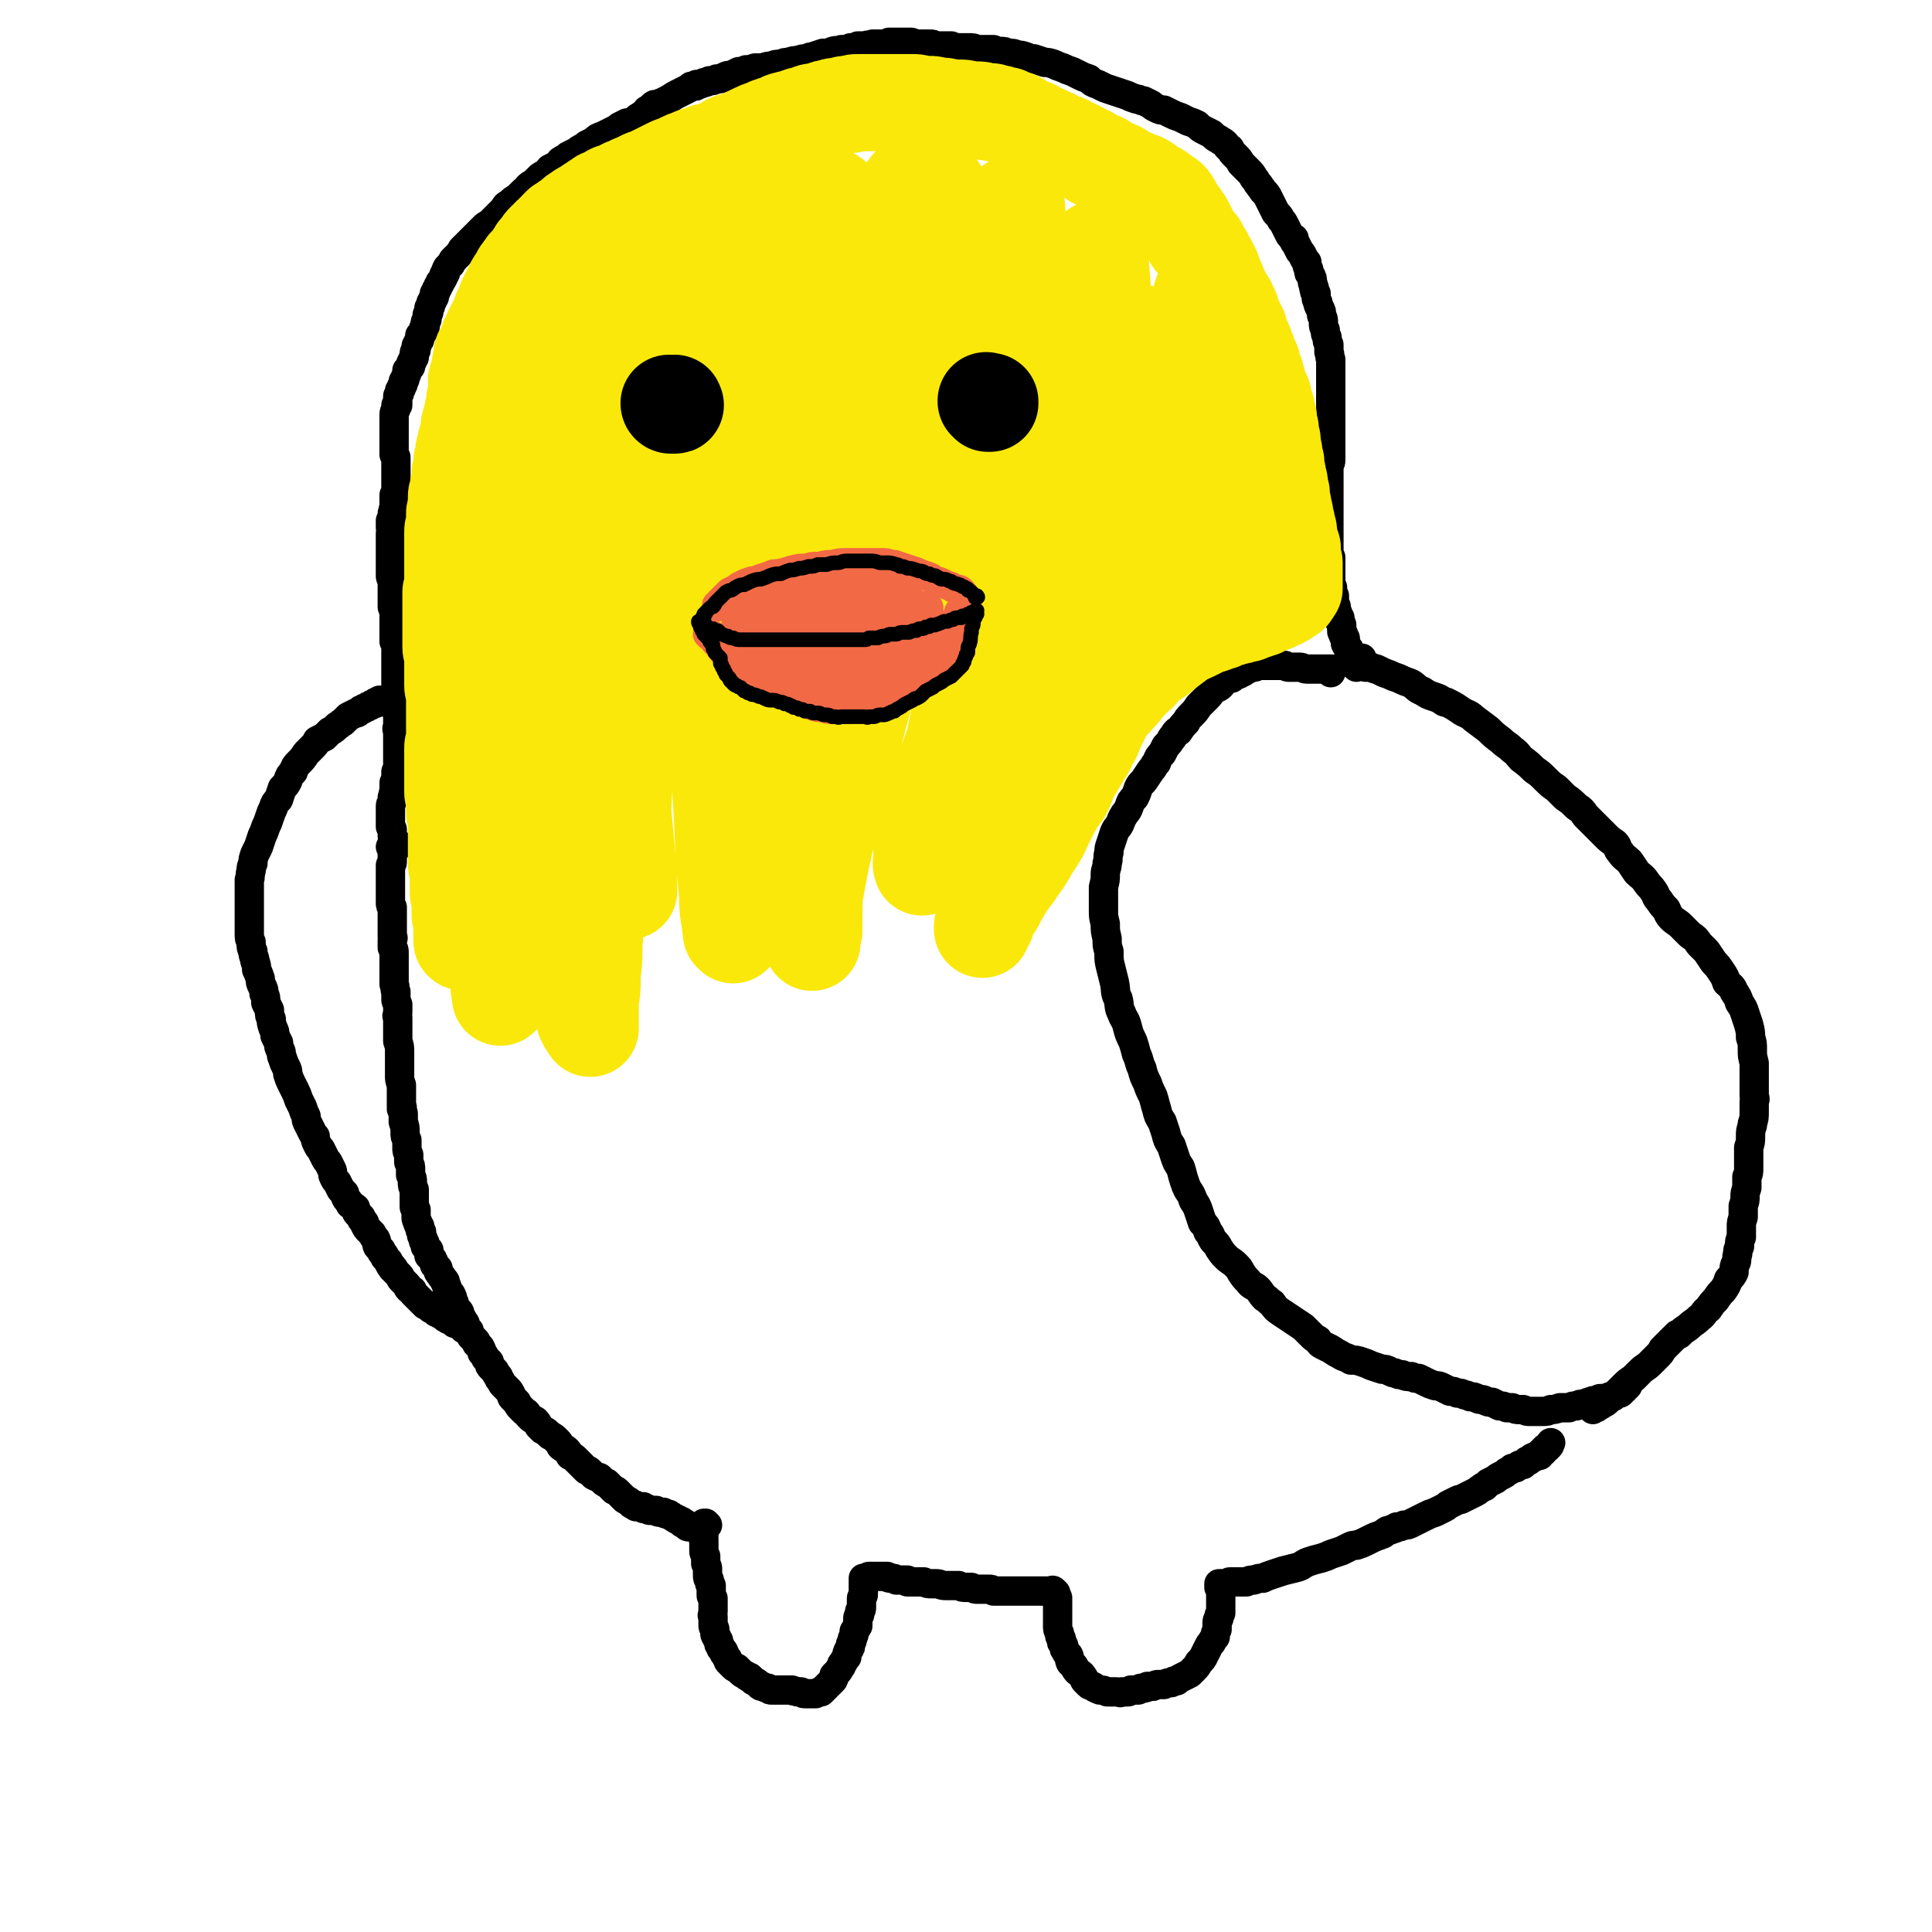
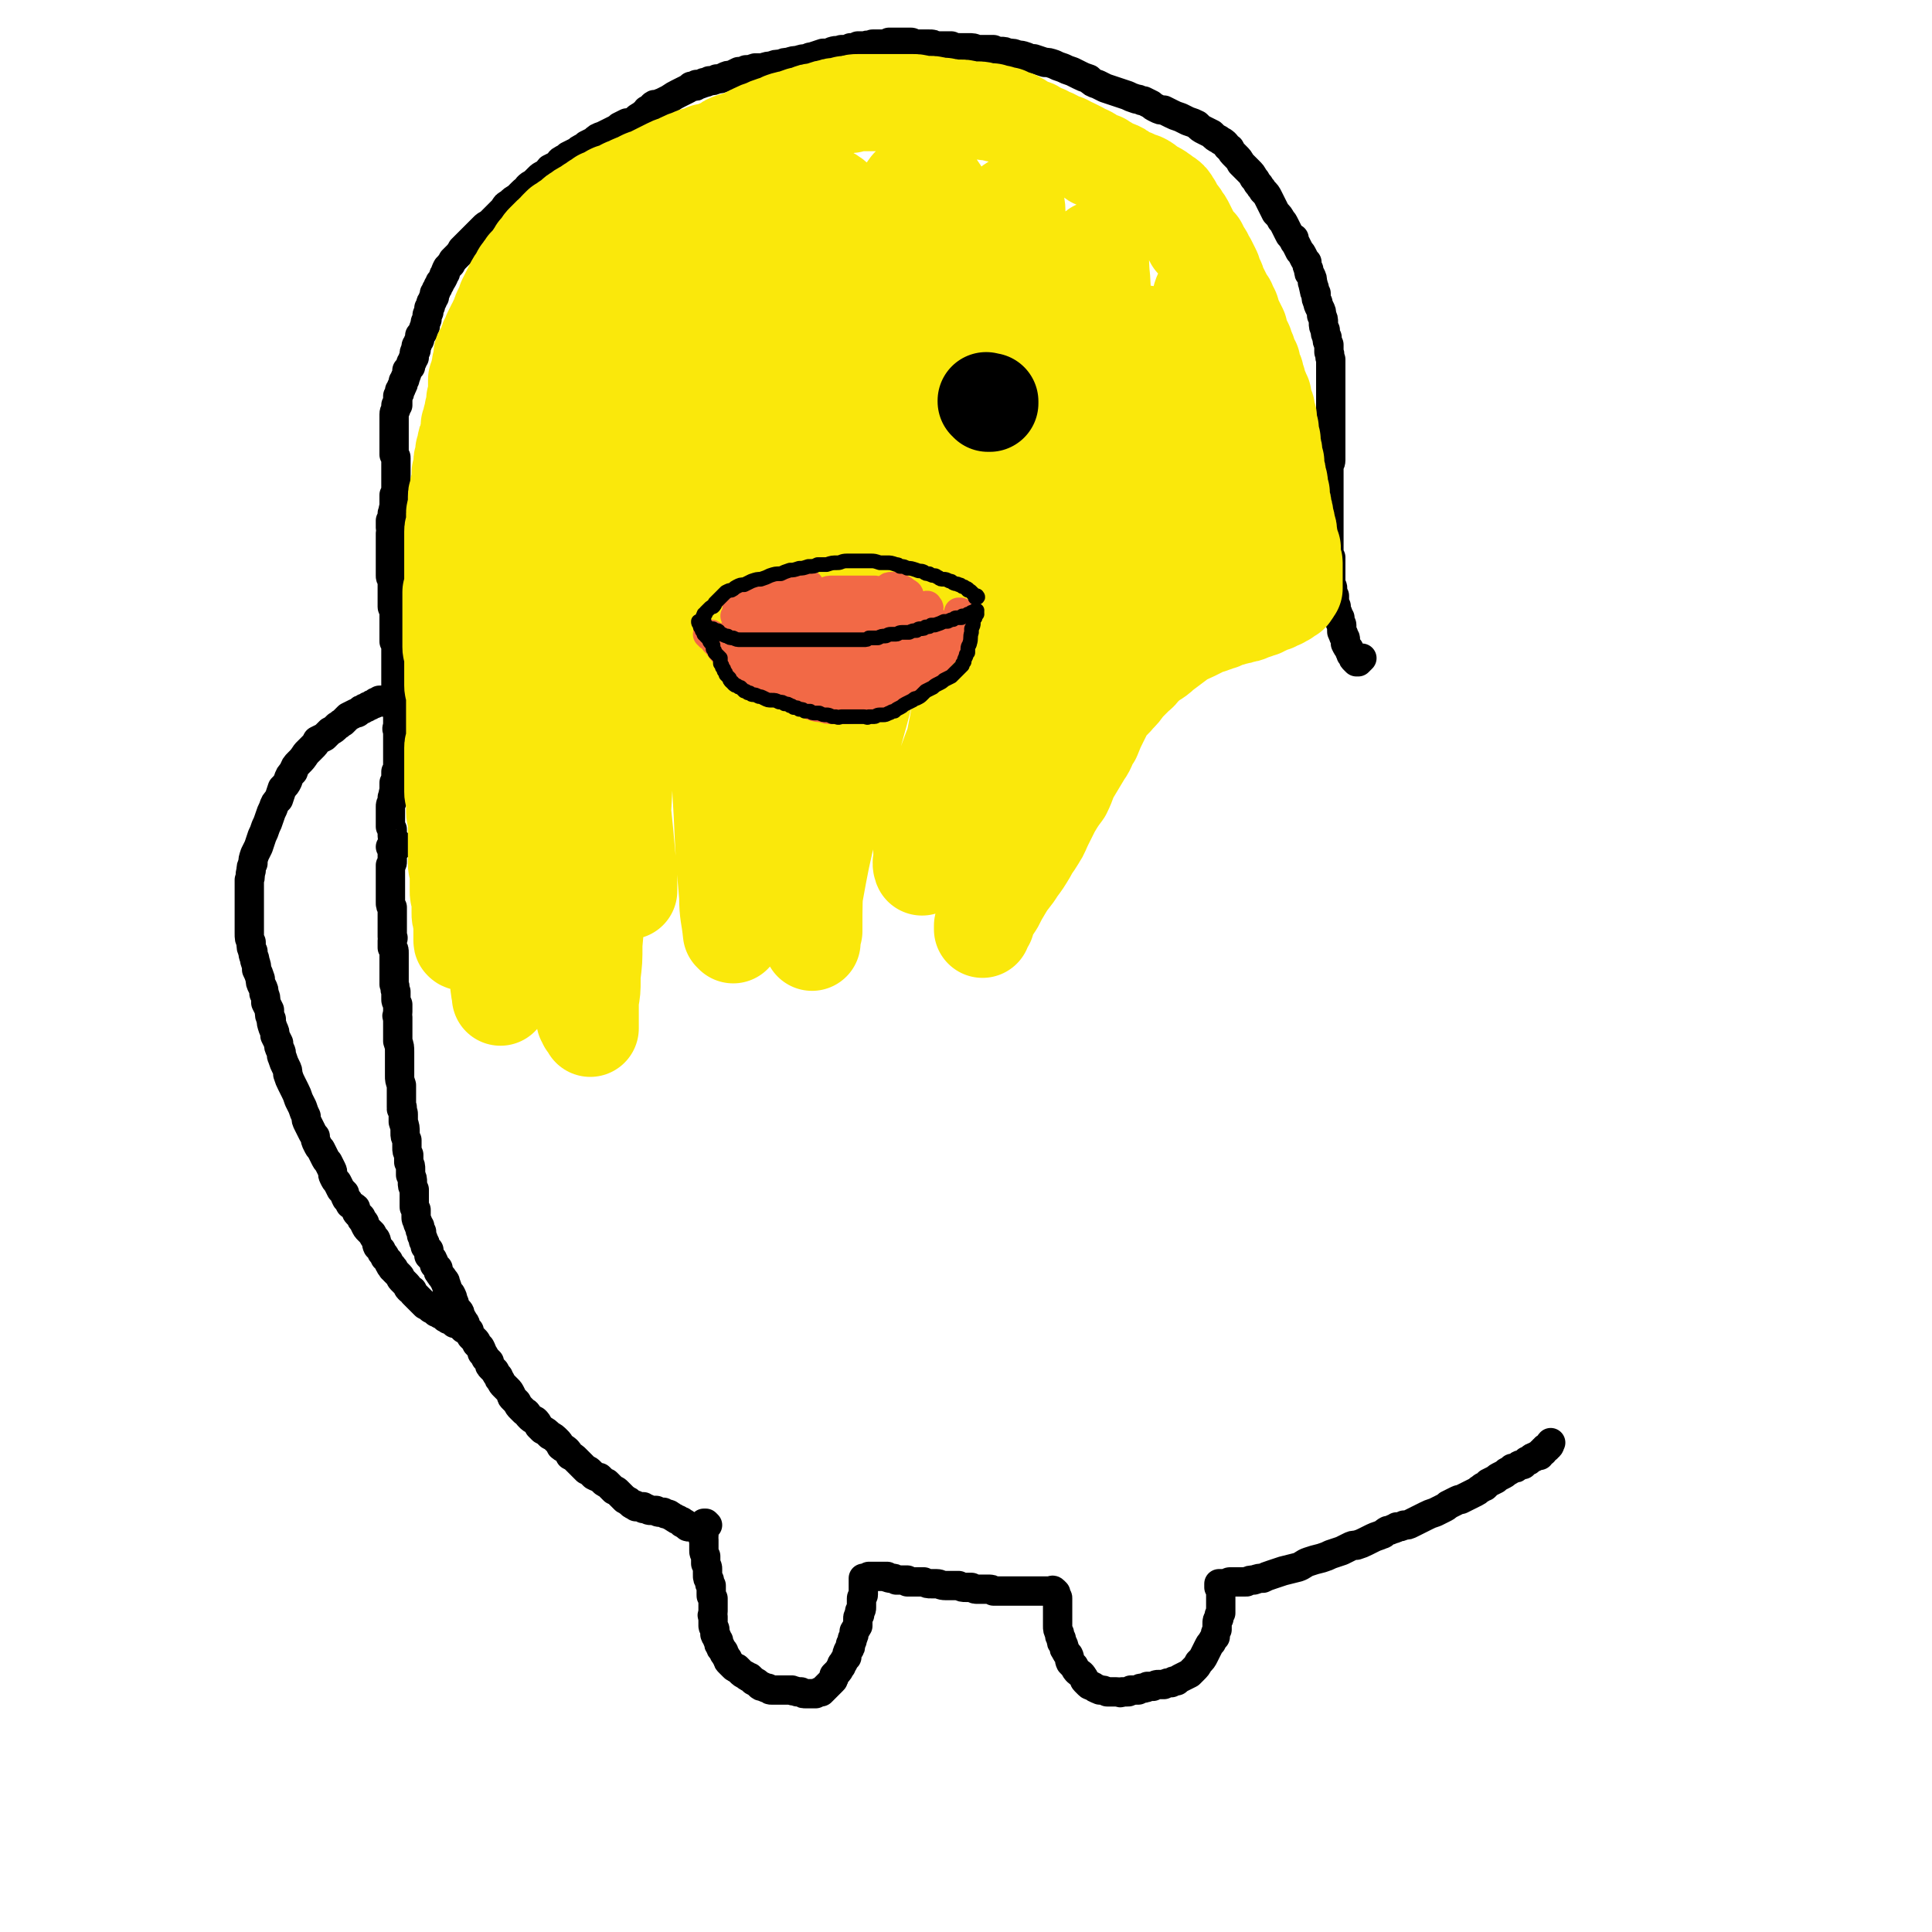
<svg xmlns="http://www.w3.org/2000/svg" viewBox="0 0 1054 1054" version="1.1">
  <g fill="none" stroke="#000000" stroke-width="16" stroke-linecap="round" stroke-linejoin="round">
    <path d="M216,462c0,-1 -1,-1 -1,-1 0,0 0,0 0,0 0,0 0,0 0,0 1,0 1,0 1,0 0,0 0,0 0,0 1,0 1,0 1,0 0,0 0,0 0,0 0,0 0,0 0,0 0,0 0,0 1,0 0,0 0,0 0,0 -1,0 -1,0 -1,0 0,0 0,0 0,0 -1,-1 -1,0 -1,-1 -1,-1 0,-1 -1,-2 0,-1 -1,-1 -1,-2 0,-1 0,-1 0,-3 0,-1 0,-1 -1,-2 0,-2 0,-2 0,-3 0,-2 0,-2 0,-3 0,-1 0,-1 0,-2 0,-2 0,-2 0,-3 0,-1 0,-1 1,-3 0,-1 0,-1 0,-2 1,-2 0,-2 1,-3 0,-1 0,-1 0,-2 0,0 0,0 0,-1 0,-1 0,-1 0,-2 1,-1 1,-1 1,-3 0,-1 0,-1 0,-2 0,0 0,0 0,-1 1,-1 1,-1 1,-2 0,-1 0,-1 0,-2 0,-1 0,-1 0,-3 0,-1 0,-1 0,-2 0,-1 0,-1 0,-2 0,-1 0,-1 0,-3 0,-1 0,-1 0,-2 0,-2 0,-2 0,-3 0,-2 0,-2 0,-3 -1,-2 0,-2 0,-3 0,-2 0,-2 0,-3 0,-1 0,-1 0,-2 0,-1 0,-1 0,-2 0,-1 0,-1 0,-2 -1,-1 -1,-1 -1,-3 0,-1 0,-1 0,-2 0,-1 0,-1 0,-2 0,-2 0,-2 0,-3 0,-1 0,-1 0,-2 0,-1 0,-1 0,-2 0,-2 0,-2 0,-3 0,-1 0,-1 0,-2 0,-2 0,-2 0,-3 0,-1 0,-1 0,-2 0,-2 0,-2 0,-3 0,-2 0,-2 0,-3 0,-2 0,-2 0,-3 0,-1 0,-1 0,-2 0,-1 0,-1 -1,-2 0,-1 0,-1 0,-2 0,-1 0,-1 0,-2 0,-1 0,-1 0,-2 0,-1 0,-1 0,-2 0,-1 0,-1 0,-3 0,-1 0,-1 0,-2 0,-1 0,-1 0,-2 0,-1 0,-1 0,-2 0,-1 -1,-1 -1,-2 0,-1 0,-1 0,-2 0,-1 0,-1 0,-2 0,-1 0,-1 0,-2 0,-1 0,-1 0,-2 0,-2 0,-2 0,-3 0,-1 0,-1 0,-2 0,-1 0,-1 0,-2 -1,-1 -1,-1 -1,-2 0,-1 0,-1 0,-2 0,-1 0,-1 0,-2 0,-1 0,-1 0,-2 0,-2 0,-2 0,-3 0,-1 0,-1 0,-2 0,-2 0,-2 0,-3 0,-1 0,-1 0,-2 0,-1 0,-1 0,-2 0,-1 0,-1 0,-3 0,-1 0,-1 0,-2 1,-1 0,-2 0,-3 0,-1 0,-1 0,-2 0,-1 0,-1 0,-2 1,-1 1,-1 1,-2 0,-1 0,-1 0,-2 1,-2 0,-2 1,-3 0,-2 0,-2 0,-4 0,0 0,0 0,0 0,-1 0,-1 0,-3 1,0 0,0 0,0 1,-1 1,-1 1,-2 0,-1 0,-1 0,-3 0,0 0,0 0,0 0,-1 0,-1 0,-2 0,0 0,0 0,-1 0,-1 0,-1 0,-2 0,-1 0,-1 0,-3 0,-1 0,-1 0,-2 0,-1 0,-1 0,-2 0,0 0,0 0,0 0,-1 0,-1 0,-1 0,-1 0,-1 0,-2 0,0 0,0 0,0 0,-1 0,-1 -1,-2 0,-2 0,-2 0,-3 0,-1 0,-1 0,-2 0,0 0,0 0,-1 0,-1 0,-1 0,-2 0,-1 0,-1 0,-2 0,0 0,0 0,0 0,-1 0,-1 0,-2 0,-1 0,-1 0,-2 0,0 0,0 0,0 0,-1 0,-1 0,-3 0,-1 0,-1 0,-3 0,-1 0,-1 0,-2 0,-2 1,-2 1,-3 0,-1 0,-1 0,-2 0,0 0,0 1,0 0,-1 0,-1 0,-2 0,-1 0,-1 0,-3 1,-1 1,-1 1,-3 1,-1 1,-1 1,-2 1,-1 1,-1 1,-3 1,-1 1,-1 1,-2 1,-2 1,-2 1,-4 1,-1 1,-1 2,-2 0,-2 0,-2 1,-3 0,-1 0,-1 1,-2 0,-1 0,-1 0,-2 0,-1 0,-1 1,-2 0,-1 0,-1 0,-2 0,-1 1,-1 1,-2 0,-1 1,-1 1,-2 0,-1 0,-1 0,-2 1,-1 1,-1 1,-1 1,-1 1,-1 1,-2 0,-1 0,-1 1,-2 0,-1 0,-1 0,-2 0,-1 1,-1 1,-2 0,-1 0,-1 0,-2 0,-1 1,-1 1,-2 0,-1 0,-1 0,-2 1,-1 1,-1 1,-2 0,-1 0,-1 1,-2 0,-1 0,-1 1,-2 0,-1 0,-1 0,-2 1,-1 1,-1 1,-2 1,-1 1,-1 1,-2 1,-1 1,-1 1,-2 1,-1 1,-1 2,-3 0,-1 0,-1 1,-2 0,-1 0,-1 1,-3 1,-1 1,-1 2,-2 0,-1 1,-1 1,-2 1,-1 1,-1 2,-2 1,-1 1,-1 2,-2 0,-1 1,-1 1,-2 1,-1 1,-1 2,-2 1,-1 1,-1 2,-2 1,-1 1,-1 2,-2 1,-1 1,-1 2,-2 1,-1 1,-1 2,-2 1,-1 1,-1 2,-2 1,-1 1,-1 3,-2 1,-1 1,-1 2,-2 1,-1 1,-1 2,-2 1,-1 1,-1 2,-2 1,-1 1,-1 2,-2 1,-2 1,-2 3,-3 2,-2 2,-2 4,-3 2,-2 2,-2 3,-3 2,-2 2,-1 3,-3 1,-1 1,-1 3,-2 1,-1 1,-1 3,-3 1,-1 1,-1 3,-2 2,-1 2,-2 3,-3 2,-1 2,-1 4,-2 2,-2 1,-2 3,-3 2,-1 2,-1 3,-2 2,-1 2,-1 4,-2 2,-1 1,-1 3,-2 2,-1 2,-1 3,-2 2,-1 2,-1 4,-2 2,-2 2,-2 5,-3 2,-1 2,-1 4,-2 2,-1 2,-1 4,-2 1,-1 1,-1 1,-1 2,-1 2,-1 4,-2 2,0 2,0 4,-1 2,-2 2,-2 4,-3 2,-2 2,-1 3,-3 1,0 1,0 1,0 2,-1 1,-2 3,-3 1,0 1,0 1,0 2,0 2,-1 3,-1 2,-1 2,-1 4,-2 3,-2 3,-2 5,-3 2,-1 2,-1 4,-2 0,0 0,0 0,0 2,-1 2,-1 3,-2 1,0 1,0 2,0 1,0 0,0 1,-1 2,0 2,0 4,-1 1,0 1,0 3,-1 2,0 2,0 4,-1 2,0 2,0 4,-1 2,-1 2,-1 4,-1 2,-1 2,-1 4,-2 2,0 2,0 4,-1 2,0 2,0 5,-1 2,0 2,0 4,0 3,-1 3,-1 5,-1 2,-1 2,-1 5,-1 2,-1 2,-1 4,-1 3,-1 3,-1 5,-1 3,-1 3,-1 5,-1 2,-1 2,-1 3,-1 3,-1 3,-1 6,-2 3,0 3,0 5,-1 3,-1 3,0 5,-1 3,0 3,0 5,-1 2,0 2,0 4,-1 2,0 2,0 4,0 2,-1 2,0 4,-1 0,0 0,0 1,0 2,0 2,0 4,0 2,0 2,0 4,-1 1,0 1,0 3,0 1,0 1,0 3,0 1,0 1,0 2,0 2,0 2,0 4,0 1,0 1,1 2,1 2,0 2,0 4,0 2,0 2,0 4,0 2,0 2,0 3,1 2,0 2,0 4,0 2,0 2,0 5,0 2,1 2,1 5,1 2,0 2,0 4,0 3,0 3,0 5,1 2,0 2,0 5,0 2,0 2,0 4,0 2,1 2,1 4,1 2,0 2,0 4,1 3,0 3,0 5,1 2,0 2,0 5,1 2,1 2,1 4,1 3,1 3,1 6,2 2,0 2,0 5,1 2,1 2,1 5,2 2,1 2,1 5,2 2,1 2,1 4,2 2,1 2,1 5,2 2,2 2,2 5,3 2,1 2,1 4,2 3,1 3,1 6,2 3,1 3,1 6,2 2,1 2,1 5,2 2,0 2,1 4,1 2,1 2,1 4,2 1,1 1,1 3,2 2,1 2,1 4,1 2,1 2,1 4,2 2,1 2,1 5,2 2,1 2,1 4,2 3,1 3,1 5,2 2,2 2,2 4,3 2,1 2,1 4,2 2,2 2,2 4,3 1,1 2,1 3,2 2,2 1,2 3,3 1,2 1,2 3,4 2,2 2,2 3,4 2,2 2,2 4,4 2,2 2,2 3,4 2,2 1,2 3,4 1,2 1,1 2,3 2,2 2,2 3,4 1,2 1,2 2,4 1,2 1,2 2,4 2,2 2,2 3,4 1,1 1,1 2,3 1,2 1,2 2,4 1,2 1,2 3,3 0,2 0,2 1,3 1,2 1,2 2,4 1,1 1,1 2,3 1,2 1,2 2,3 0,2 0,2 1,4 0,2 0,2 1,3 0,0 0,0 0,0 1,2 1,2 1,4 1,2 0,2 1,3 0,0 0,0 0,0 0,2 0,2 1,3 0,0 0,0 0,1 0,2 0,2 1,4 0,1 0,1 1,3 1,2 1,2 1,4 1,2 1,2 1,4 0,2 0,2 1,4 0,2 0,2 1,4 0,2 0,2 1,4 0,2 0,2 0,4 1,2 0,2 1,4 0,3 0,3 0,5 0,3 0,3 0,5 0,3 0,3 0,5 0,3 0,3 0,5 0,2 0,2 0,5 0,2 0,2 0,4 0,3 0,3 0,5 0,3 0,3 0,6 0,1 0,1 0,3 0,4 0,4 0,7 0,2 0,2 0,5 0,2 -1,2 -1,4 0,3 0,3 0,5 0,2 0,2 0,4 0,2 0,2 0,4 0,2 0,2 0,4 0,1 0,1 0,3 0,2 0,2 0,4 0,1 0,1 0,3 0,2 0,2 0,3 0,2 0,2 0,3 0,2 0,2 0,4 0,2 0,2 0,4 0,1 0,1 0,3 0,1 0,1 0,3 0,1 0,1 1,2 0,1 0,1 0,2 0,1 0,1 0,2 0,1 0,1 0,2 0,1 0,1 0,2 0,1 0,1 0,2 0,1 0,1 0,2 0,1 0,1 0,2 0,1 0,1 0,2 1,0 1,0 1,1 0,1 0,1 0,2 0,1 0,1 1,2 0,1 0,1 0,2 0,1 0,1 0,2 0,1 1,1 1,2 0,1 0,1 0,2 0,1 1,1 1,2 0,1 0,1 1,2 0,1 0,1 0,2 0,1 1,1 1,2 0,1 0,2 0,3 0,1 0,1 1,2 0,0 0,0 0,1 1,1 1,1 1,2 0,1 0,1 0,2 1,2 1,2 2,3 0,1 0,1 1,2 0,1 0,1 0,1 1,1 1,1 1,1 0,1 0,1 1,2 0,0 0,0 0,0 1,1 1,1 1,1 0,0 0,0 1,0 1,-1 1,-1 2,-2 " />
    <path d="M209,383c0,-1 0,-1 -1,-1 0,0 1,0 0,0 0,0 0,0 0,0 -1,0 -1,0 -1,0 -1,1 -1,1 -2,1 0,0 0,1 -1,1 -1,0 -1,0 -2,1 -1,0 -1,0 -2,1 -1,0 -1,0 -2,1 -1,0 -1,0 -2,1 -1,1 -1,1 -2,1 -2,1 -2,1 -4,2 -1,1 -1,1 -3,3 -2,1 -1,1 -3,2 -2,2 -2,2 -4,3 -1,1 -1,1 -3,3 -2,1 -2,1 -4,2 -1,2 -1,2 -3,4 -2,2 -2,2 -3,3 -2,3 -2,3 -4,5 -2,2 -2,2 -3,5 -2,2 -2,2 -3,5 -1,2 -1,2 -3,4 -1,3 -1,3 -2,6 -2,2 -2,2 -3,5 -1,2 -1,2 -2,5 -1,3 -1,3 -2,5 -1,3 -1,3 -2,5 -1,3 -1,3 -2,6 -1,2 -1,2 -2,4 -1,3 -1,3 -1,5 -1,2 -1,2 -1,4 -1,3 0,3 -1,5 0,2 0,2 0,5 0,2 0,2 0,5 0,2 0,2 0,5 0,3 0,3 0,5 0,2 0,2 0,5 0,2 0,2 0,4 0,3 0,3 1,5 0,3 0,3 1,5 0,3 1,3 1,5 1,3 1,3 1,5 1,2 1,2 2,5 0,2 0,2 1,4 1,2 1,2 1,4 1,2 1,2 1,5 1,2 1,2 2,4 0,3 0,3 1,5 0,2 0,2 1,5 1,2 1,2 1,4 1,2 1,2 2,4 0,2 0,2 1,4 1,2 0,2 1,4 1,3 1,3 2,5 1,2 1,2 1,4 1,3 1,3 2,5 1,2 1,2 2,4 1,2 1,2 2,5 1,2 1,2 2,4 1,3 1,3 2,5 0,2 0,2 1,4 1,2 1,2 2,4 1,2 1,2 2,3 0,2 0,2 1,4 1,2 1,2 2,3 1,2 1,2 2,4 1,2 1,2 2,3 1,2 1,2 2,4 1,2 0,2 1,4 1,2 1,2 2,3 1,2 1,2 2,4 1,1 1,1 2,2 0,1 0,1 1,3 1,1 1,1 2,3 1,1 2,1 3,2 0,1 0,2 1,3 1,1 1,1 2,2 0,1 0,1 1,2 1,1 1,1 1,2 1,2 1,2 2,3 1,1 1,1 2,2 1,2 1,2 2,3 1,2 0,2 1,4 1,1 1,1 2,2 0,1 0,1 1,2 1,1 1,1 1,2 1,1 1,1 2,2 0,1 0,1 1,2 0,1 0,1 1,1 0,1 0,1 0,1 1,0 1,0 1,1 1,1 1,1 2,2 0,0 0,0 0,0 1,1 1,1 1,1 1,1 0,1 1,2 1,1 1,1 2,2 0,0 0,0 1,1 1,1 0,1 1,2 1,1 1,1 2,1 0,1 0,1 1,2 1,1 1,1 2,2 1,1 1,1 2,2 1,1 1,1 2,2 2,1 2,1 3,2 2,1 2,1 3,2 1,0 1,0 2,1 1,0 1,0 1,0 1,1 1,1 2,2 1,0 1,1 2,1 2,1 2,1 3,2 0,0 0,0 1,0 1,1 1,0 2,1 0,0 0,0 1,1 0,0 0,0 1,1 0,0 0,0 0,0 " />
    <path d="M214,463c0,0 0,-1 -1,-1 0,0 1,0 1,0 0,1 0,1 0,1 0,1 0,1 0,1 0,1 0,1 0,2 0,0 0,0 0,1 0,1 0,1 0,1 0,1 0,1 0,2 0,1 0,1 -1,2 0,1 0,1 0,2 0,1 0,1 0,3 0,1 0,1 0,2 0,1 0,1 0,2 0,1 0,1 0,2 0,2 0,2 0,3 0,2 0,2 0,3 0,2 0,2 0,3 0,2 0,2 1,3 0,1 0,1 0,3 0,2 0,2 0,3 0,2 0,2 0,3 0,1 0,1 0,3 0,2 0,2 0,4 1,1 0,1 0,2 0,2 0,2 0,4 1,1 1,1 1,3 0,0 0,0 0,0 0,2 0,2 0,3 0,2 0,2 0,3 0,2 0,2 0,4 0,2 0,2 0,3 0,1 0,1 0,1 0,1 0,1 0,3 1,2 0,2 1,4 0,2 0,2 0,4 0,1 0,1 1,3 0,2 0,2 0,4 0,2 -1,2 0,3 0,3 0,3 0,5 0,2 0,2 0,4 0,2 0,2 0,4 1,3 1,3 1,6 0,2 0,2 0,3 0,3 0,3 0,5 0,0 0,0 0,0 0,3 0,3 0,5 0,2 0,2 1,5 0,2 0,2 0,4 0,3 0,3 0,5 0,1 0,1 0,3 1,0 0,0 0,1 1,2 1,2 1,3 0,0 0,0 0,1 0,1 0,1 0,3 1,3 1,3 1,6 0,2 0,2 1,4 0,2 0,2 0,4 0,2 0,2 1,4 0,2 0,2 0,4 1,2 1,2 1,4 0,1 0,1 0,2 0,1 0,0 0,1 1,2 1,2 1,4 0,2 0,2 1,4 0,1 0,1 0,3 0,1 0,1 0,3 0,1 0,1 0,3 0,1 0,1 1,2 0,2 0,2 0,4 0,1 0,1 1,3 0,1 0,1 1,2 0,2 0,2 1,3 0,1 0,1 0,2 1,2 1,2 1,3 1,1 1,1 1,3 1,1 1,1 2,2 0,2 0,2 0,3 1,1 1,1 2,2 0,1 1,1 1,3 1,1 1,1 2,2 0,2 0,2 1,3 1,2 1,1 2,3 1,1 1,1 1,2 1,2 1,2 1,4 1,1 1,1 2,2 1,2 1,2 1,3 1,2 1,2 1,3 1,2 1,2 2,3 1,1 1,1 1,3 1,1 1,1 2,3 1,1 1,1 1,3 1,1 1,1 2,2 0,1 0,1 1,3 1,1 1,1 2,2 1,1 1,1 1,2 1,1 1,1 2,2 1,2 1,2 1,3 1,1 1,1 2,3 1,1 1,1 2,2 0,2 0,2 1,3 1,1 1,1 2,2 1,2 1,2 2,3 0,1 0,1 1,2 1,2 1,2 2,3 1,1 1,1 2,2 1,1 1,1 2,3 0,1 0,1 1,2 1,1 1,1 2,2 1,2 1,2 2,3 1,1 1,1 2,2 2,1 1,1 3,3 1,1 1,1 3,2 1,1 1,1 2,3 1,1 1,1 2,2 2,1 2,1 4,3 2,1 2,1 4,3 1,1 1,1 2,3 1,1 2,1 3,2 1,1 1,1 2,3 2,1 2,1 3,2 1,1 1,1 2,2 1,1 1,1 2,2 1,1 1,1 2,2 1,0 1,0 2,1 0,0 0,0 0,0 1,1 1,1 2,2 0,0 0,0 0,0 2,1 2,1 3,1 1,1 1,1 2,2 1,1 1,1 2,1 1,1 1,1 2,2 1,1 1,1 2,2 1,0 1,0 2,1 1,1 1,1 2,2 1,1 1,1 2,2 1,0 1,1 2,1 0,0 0,0 0,0 1,1 1,1 1,1 1,1 1,1 2,1 0,0 0,0 0,0 1,0 1,0 1,1 1,0 1,0 2,0 1,0 1,0 2,0 0,0 0,1 0,1 1,0 1,0 2,0 1,1 1,1 2,1 1,0 1,0 2,0 0,0 0,0 1,0 1,1 1,1 2,1 1,0 1,0 2,0 1,1 1,1 2,1 1,0 1,0 2,1 1,0 1,1 2,1 1,1 1,1 2,1 1,1 1,1 2,1 0,1 0,1 1,1 1,0 1,0 1,1 1,0 1,0 1,0 0,1 0,1 1,1 0,0 0,0 0,0 0,0 0,0 1,0 0,0 0,0 0,0 0,0 0,0 0,0 " />
    <path d="M386,832c-1,-1 -1,-1 -1,-1 -1,0 0,0 0,0 0,0 0,0 0,0 0,0 0,0 0,0 0,0 0,0 -1,0 0,0 0,0 0,0 1,0 0,0 0,0 0,0 0,0 0,0 0,0 0,0 0,0 0,1 0,1 0,1 0,0 0,0 0,1 0,0 0,0 0,0 0,0 0,0 0,1 0,1 0,1 0,2 0,1 0,1 0,2 0,1 -1,1 0,2 0,1 0,1 0,3 0,1 0,1 0,3 0,1 0,1 1,3 0,0 0,0 0,0 0,2 0,2 0,4 1,2 1,2 1,3 0,2 0,2 0,3 0,2 0,2 1,3 0,2 0,2 1,3 0,1 0,1 0,3 0,1 0,1 0,2 0,1 0,1 1,2 0,1 0,1 0,3 0,1 0,1 0,2 0,1 0,1 0,2 0,2 -1,2 0,3 0,1 0,1 0,2 0,1 0,1 0,3 0,1 1,1 1,2 0,1 0,1 0,2 0,1 0,1 1,2 0,1 0,1 1,2 0,2 0,2 1,3 0,1 0,1 1,2 1,1 1,1 1,2 1,1 1,2 2,3 0,1 0,1 1,2 1,1 1,1 2,2 1,1 1,1 2,1 1,1 1,1 2,2 1,1 1,1 3,2 1,1 1,1 2,1 1,1 1,1 2,2 2,1 2,1 3,2 1,1 1,1 2,1 2,1 2,1 3,1 1,1 1,1 2,1 2,0 2,0 3,0 2,0 2,0 3,0 1,0 1,0 2,0 2,0 2,0 3,0 1,1 1,0 3,1 1,0 1,0 2,0 1,1 1,1 3,1 1,0 1,0 2,0 1,0 1,0 1,0 1,0 1,0 2,0 2,-1 1,-1 3,-1 1,-1 1,-1 2,-2 1,-1 1,-1 2,-2 1,-1 1,-1 2,-2 1,-1 1,-1 1,-3 1,-1 1,-1 2,-2 1,-1 1,-2 2,-3 0,-1 0,-1 1,-2 0,0 0,0 0,0 1,-2 1,-2 2,-3 0,-2 0,-2 1,-4 1,-1 1,-1 1,-3 1,-2 1,-2 1,-3 1,-2 1,-2 1,-4 1,-2 1,-1 2,-3 0,-2 0,-2 0,-4 0,-1 0,-1 1,-2 0,-1 0,-1 0,-2 1,-1 1,-1 1,-2 0,-1 0,-2 0,-3 0,-1 0,-1 0,-2 0,-1 1,-1 1,-2 0,-1 0,-1 0,-2 0,-1 0,-1 0,-2 0,0 0,0 0,-1 0,0 0,0 0,0 0,-1 0,-1 0,-1 0,-1 0,-1 0,-1 0,0 0,0 0,-1 0,0 0,0 0,0 0,0 0,0 0,0 0,0 0,0 0,-1 1,0 1,0 1,0 0,0 0,0 1,0 0,0 0,0 1,-1 1,0 1,0 2,0 1,0 1,0 2,0 0,0 0,0 0,0 2,0 2,0 3,0 1,0 1,0 2,0 1,1 1,0 1,0 1,1 1,1 2,1 2,0 2,0 3,1 2,0 2,0 3,0 0,0 0,0 0,0 1,0 2,0 3,0 0,0 0,0 0,1 1,0 1,0 3,0 0,0 0,0 0,0 1,0 1,0 3,0 2,0 2,0 3,0 2,1 2,1 4,1 1,0 1,0 3,0 2,0 2,1 5,1 1,0 1,0 3,0 2,0 2,0 4,0 2,1 2,1 4,1 1,0 1,0 3,0 2,1 2,1 3,1 2,0 2,0 3,0 2,0 2,0 3,0 2,0 2,0 3,1 2,0 2,0 3,0 1,0 1,0 3,0 1,0 1,0 3,0 1,0 1,0 2,0 1,0 1,0 2,0 1,0 1,0 2,0 1,0 1,0 2,0 1,0 1,0 2,0 1,0 1,0 2,0 0,0 0,0 0,0 1,0 1,0 1,0 1,0 1,0 1,0 1,0 1,0 1,0 1,0 1,0 2,0 0,0 0,0 1,0 0,0 0,0 1,0 1,0 1,0 2,0 0,0 0,0 0,0 1,0 1,0 1,0 1,0 1,-1 2,0 0,0 0,0 0,0 0,0 0,0 0,0 1,1 1,1 1,1 0,1 0,1 0,1 0,0 0,0 0,1 1,1 1,0 1,1 0,1 0,1 0,2 0,1 0,1 0,1 0,1 0,1 0,2 0,1 0,1 0,2 0,1 0,1 0,3 0,0 0,0 0,0 0,1 0,1 0,2 0,0 0,0 0,0 0,2 0,2 0,3 0,2 0,2 1,4 0,1 0,2 1,3 0,2 0,2 1,3 1,2 0,2 1,3 1,2 1,2 2,3 1,2 0,2 1,4 1,1 1,1 2,2 1,2 1,2 2,3 1,1 2,1 3,3 1,1 0,1 1,2 1,1 1,1 2,2 1,1 1,0 2,1 1,0 1,1 2,1 1,1 1,0 2,1 2,0 2,0 4,1 1,0 1,0 2,0 2,0 2,0 3,0 2,0 2,1 3,0 1,0 1,0 3,0 1,0 1,0 2,-1 2,0 2,0 4,0 1,-1 1,-1 2,-1 2,0 2,0 3,-1 2,0 2,0 3,0 2,-1 2,-1 3,-1 2,0 2,0 3,0 2,-1 2,-1 4,-1 1,-1 1,-1 3,-1 1,-1 1,-1 3,-2 2,-1 2,-1 4,-2 1,-1 1,-1 2,-2 2,-2 2,-2 3,-4 2,-2 2,-2 3,-4 1,-2 1,-2 2,-4 1,-2 1,-2 2,-3 1,-2 1,-2 2,-3 0,-2 0,-2 1,-4 0,-1 0,-1 0,-3 0,-2 0,-2 1,-3 0,-2 0,-2 1,-3 0,-2 0,-2 0,-3 0,-2 0,-2 0,-3 0,-1 0,-1 0,-2 0,-1 0,-1 0,-2 0,0 0,0 0,0 0,-1 0,-1 0,-1 0,-1 0,-1 0,-2 0,0 0,0 0,0 -1,-1 0,-1 -1,-1 0,0 0,0 0,-1 0,0 0,0 0,0 0,0 0,0 0,-1 0,0 0,0 0,0 0,0 0,0 0,0 0,0 0,0 1,0 0,0 0,0 1,0 1,0 1,0 2,0 1,0 1,-1 2,-1 2,0 2,0 4,0 2,0 2,0 5,0 2,-1 2,-1 4,-1 3,-1 3,-1 5,-1 2,-1 2,-1 5,-2 3,-1 3,-1 6,-2 4,-1 4,-1 8,-2 3,-1 3,-2 6,-3 3,-1 3,-1 7,-2 3,-1 3,-1 5,-2 3,-1 3,-1 6,-2 2,-1 2,-1 4,-2 2,-1 2,-1 4,-1 3,-1 3,-1 5,-2 2,-1 2,-1 4,-2 2,-1 3,-1 5,-2 1,0 1,-1 3,-2 1,0 1,0 3,-1 1,0 1,0 2,-1 2,0 2,0 4,-1 2,0 2,0 4,-1 2,-1 2,-1 4,-2 2,-1 2,-1 4,-2 2,-1 2,-1 5,-2 2,-1 2,-1 4,-2 2,-1 2,-1 3,-2 2,-1 2,-1 4,-2 2,-1 2,-1 3,-1 2,-1 2,-1 4,-2 2,-1 2,-1 4,-2 2,-1 1,-1 3,-2 1,-1 1,-1 2,-1 1,-1 1,-1 2,-2 2,-1 2,-1 4,-2 1,-1 1,-1 3,-2 2,-1 2,-1 3,-2 2,-1 2,-1 3,-2 2,0 2,0 3,-1 1,-1 1,-1 3,-1 1,-1 1,-1 2,-2 1,0 1,0 2,-1 1,-1 1,-1 2,-1 1,-1 1,-1 3,-1 0,-1 0,-1 1,-2 1,0 1,0 1,0 0,-1 0,-1 0,-1 1,0 1,0 1,-1 1,0 1,0 1,0 0,-1 1,-1 1,-1 1,-1 0,-1 1,-2 " />
-     <path d="M726,367c0,0 -1,-1 -1,-1 0,0 0,0 1,0 0,0 0,0 0,0 1,-1 1,-1 1,-1 0,0 0,0 0,0 0,0 0,0 -1,0 0,0 0,0 -1,0 -1,0 -1,0 -2,0 -2,0 -2,0 -3,0 -2,0 -2,0 -3,0 -2,0 -2,0 -4,0 -2,0 -2,-1 -4,-1 -2,0 -2,0 -5,0 -2,0 -2,0 -3,-1 -1,0 -1,0 -2,0 -2,0 -2,0 -3,0 -3,0 -3,0 -5,0 -2,0 -2,0 -5,0 -1,1 -1,1 -3,1 -2,1 -2,1 -4,2 -1,1 -1,1 -3,1 0,1 0,1 -1,1 -2,1 -2,1 -3,2 -2,0 -2,0 -3,1 -2,1 -2,2 -3,3 -2,2 -3,1 -5,3 -1,2 -1,2 -3,4 -2,2 -2,2 -4,4 -2,3 -2,3 -4,5 -2,2 -2,2 -3,4 -2,2 -2,2 -4,5 0,0 0,0 -1,0 -1,1 -1,1 -2,3 -1,0 0,1 -1,1 -1,2 -1,2 -3,4 -1,2 -1,2 -2,4 -2,2 -2,2 -3,5 -2,2 -1,2 -3,4 -2,3 -2,3 -4,6 -2,2 -2,2 -3,4 -1,3 -1,3 -2,5 -2,2 -2,2 -3,5 -1,3 -2,3 -3,5 -2,3 -1,3 -3,6 -1,1 -1,1 -2,3 -1,3 -1,3 -2,6 -1,3 -1,3 -1,5 -1,3 0,3 -1,6 0,3 -1,3 -1,6 0,3 0,3 -1,7 0,2 0,2 0,5 0,4 0,4 0,8 0,3 0,3 1,7 0,4 0,4 1,8 0,4 0,4 1,7 0,5 0,5 1,9 1,4 1,4 2,8 1,5 0,5 2,9 1,4 0,4 2,8 1,3 2,3 3,7 1,4 1,4 3,8 1,3 1,3 2,7 2,4 1,4 3,8 1,4 1,4 3,8 1,3 1,3 3,7 1,3 1,4 2,7 1,4 1,4 3,7 1,3 1,3 2,6 1,4 1,4 3,7 1,3 1,3 2,6 1,3 1,3 3,6 1,3 1,4 2,7 1,3 1,3 2,5 2,3 2,3 3,6 2,3 2,3 3,6 1,3 1,3 2,6 2,2 2,2 3,5 2,2 1,2 3,5 2,2 2,2 3,4 2,3 2,3 4,5 2,2 3,2 5,4 2,2 2,2 3,4 2,3 2,3 4,5 2,3 3,2 5,4 2,2 2,3 4,5 2,1 2,2 4,3 2,3 2,3 5,5 3,2 3,2 6,4 3,2 3,2 6,4 2,2 2,2 4,4 2,2 2,2 4,3 1,2 1,2 3,3 2,1 2,1 4,2 3,2 3,2 5,3 3,2 3,1 6,3 3,0 3,0 6,1 3,1 3,1 5,2 3,1 3,1 6,2 2,0 2,0 4,1 2,1 2,1 3,1 2,1 2,1 4,1 2,1 2,1 5,1 2,1 2,1 4,1 2,1 2,1 4,2 2,1 2,1 5,2 2,0 2,0 4,1 2,1 2,1 4,2 2,0 2,0 4,1 2,0 2,0 4,1 1,0 1,0 3,1 2,0 2,0 4,1 2,1 2,0 4,1 2,1 2,1 4,1 2,1 2,1 4,2 2,0 2,0 4,1 1,0 1,0 3,0 2,1 2,1 4,1 1,0 1,0 2,0 2,1 2,1 3,1 1,0 1,0 3,0 2,0 2,0 5,0 2,0 2,0 4,-1 2,0 2,0 5,-1 2,0 2,0 5,0 2,-1 2,-1 4,-1 2,-1 2,-1 4,-1 0,0 0,0 1,0 1,-1 1,-1 2,-1 2,-1 2,-1 4,-1 1,0 1,-1 2,-1 3,0 3,0 5,-1 2,0 2,0 3,-1 1,-1 1,-1 3,-1 2,-2 2,-2 4,-4 " />
-     <path d="M740,364c0,0 -1,-1 -1,-1 0,0 0,0 0,0 0,0 0,0 1,0 0,0 0,0 1,0 0,0 0,0 1,0 1,0 1,0 2,0 1,1 1,1 1,1 2,0 2,0 3,0 2,1 2,1 3,1 2,1 2,1 4,2 3,1 3,1 5,2 3,1 3,1 5,2 2,1 3,1 5,2 3,2 3,3 6,4 3,2 3,2 6,3 3,1 3,1 6,3 1,0 1,0 1,0 4,2 4,2 7,4 4,3 5,2 8,5 4,3 4,3 8,6 3,3 3,3 7,6 3,3 3,2 6,5 3,2 3,3 5,5 4,3 4,3 7,6 3,2 3,2 6,5 3,3 3,3 6,5 3,3 3,3 5,5 3,2 3,2 6,5 3,2 3,2 5,5 2,2 2,2 4,4 1,1 1,1 3,3 2,2 2,2 4,4 2,2 2,2 5,4 2,2 1,3 3,5 2,3 3,3 5,5 2,3 2,3 4,6 2,2 3,2 5,5 2,3 2,2 4,5 2,3 1,3 3,5 2,3 2,3 4,5 1,2 1,3 3,5 2,2 3,2 5,4 3,3 3,3 5,5 3,2 3,2 5,5 2,2 2,2 4,4 2,3 2,3 4,6 2,2 2,2 4,5 2,3 2,3 3,6 2,2 3,2 4,5 2,3 2,3 3,6 2,3 2,3 3,6 1,3 1,3 2,6 1,4 1,4 1,7 1,3 1,3 1,7 0,3 0,3 1,7 0,4 0,4 0,8 0,2 0,2 0,5 0,1 0,1 0,1 0,2 0,2 0,4 0,1 1,1 0,3 0,2 0,2 0,5 0,4 0,4 -1,7 0,1 0,1 0,1 -1,3 -1,3 -1,6 0,3 0,3 -1,6 0,3 0,3 0,6 0,2 0,2 0,5 0,3 0,3 -1,5 0,3 0,3 0,6 -1,3 -1,3 -1,5 0,2 0,2 -1,5 0,0 0,0 0,0 0,3 0,3 0,6 -1,3 -1,3 -1,5 0,3 0,3 0,6 -1,2 -1,2 -1,5 -1,2 -1,2 -1,4 -1,3 0,3 -1,5 -1,2 -1,2 -1,5 -1,2 -1,2 -3,4 -1,3 -1,3 -3,6 -2,2 -2,2 -4,5 -2,2 -2,2 -4,5 -3,2 -2,3 -5,5 -3,3 -3,2 -6,5 -3,2 -3,2 -5,4 -1,0 -1,0 -1,0 -2,2 -2,2 -4,4 -2,2 -2,2 -4,4 -1,2 -1,2 -3,4 -2,2 -2,2 -4,4 -2,2 -3,2 -5,4 -2,2 -2,2 -4,4 -3,2 -3,2 -5,4 -2,2 -2,2 -3,3 -2,2 -2,2 -3,3 -2,1 -2,1 -3,2 -1,1 -1,1 -3,2 -1,1 -2,1 -3,2 -1,0 -1,0 -2,1 " />
-     <path d="M344,217c0,0 0,-1 -1,-1 0,0 1,0 1,1 " />
    <path d="M349,212c0,0 -1,-1 -1,-1 0,0 0,0 0,1 0,0 0,0 0,0 0,0 0,0 0,0 0,1 0,1 0,1 0,0 0,0 0,0 0,0 0,0 0,0 0,1 0,1 0,1 0,1 0,1 0,1 0,1 0,1 0,1 0,0 0,0 0,0 0,0 0,0 0,1 0,0 0,0 0,0 0,0 0,-1 -1,-1 0,0 1,0 1,0 0,0 0,0 0,-1 0,0 0,0 0,-1 0,0 0,0 0,-1 0,0 0,0 0,0 -1,0 -1,0 -1,0 -1,0 -1,0 -1,1 -1,0 -1,0 -1,1 0,1 0,1 -1,1 0,1 0,1 0,1 0,1 0,1 0,1 0,0 0,0 1,0 0,0 0,0 1,0 0,0 0,0 1,-1 0,0 0,0 1,-1 0,0 0,0 0,-1 0,0 0,0 0,0 0,-1 0,-1 0,-1 -1,-1 -1,-1 -1,-1 -1,0 -1,0 -1,0 " />
    <path d="M513,208c0,0 -1,-1 -1,-1 0,0 0,0 1,1 0,0 0,0 0,0 -1,0 -1,0 -1,0 0,0 0,0 0,1 0,1 0,1 -1,1 0,1 0,1 0,2 0,0 0,0 0,0 0,0 0,0 0,1 0,0 0,0 0,0 0,0 0,0 0,0 0,1 0,0 0,0 -1,0 0,0 0,0 0,0 0,0 1,0 0,0 0,0 1,-1 0,-1 0,-1 0,-1 0,0 0,0 0,-1 0,0 0,0 0,0 -1,0 -1,0 -2,0 -1,1 0,1 -1,2 -1,1 -1,1 -2,2 0,1 0,1 0,1 -1,0 0,1 0,1 1,-1 1,-1 2,-1 0,-1 0,-1 1,-2 1,0 1,0 1,-1 0,0 0,0 1,-1 " />
  </g>
  <g fill="none" stroke="#FAE80B" stroke-width="53" stroke-linecap="round" stroke-linejoin="round">
    <path d="M329,410c0,-1 -1,-2 -1,-1 -1,0 -1,1 -1,3 -1,2 0,2 0,4 -1,2 0,2 0,4 0,3 0,3 0,5 -1,4 -1,4 -1,8 0,5 0,5 -1,10 0,7 0,7 0,13 0,8 0,8 0,17 0,10 0,10 0,21 0,10 0,10 -1,21 0,9 0,9 -1,17 0,1 0,1 0,3 0,5 0,5 -1,11 0,3 0,3 0,7 0,3 0,3 0,6 0,1 0,1 0,2 0,0 0,0 0,0 -1,-2 -1,-2 -2,-3 0,-1 0,-1 -1,-2 -1,-5 -2,-5 -3,-10 -4,-13 -4,-13 -7,-27 -3,-13 -3,-13 -6,-27 -4,-18 -4,-18 -7,-36 -2,-14 -2,-14 -4,-28 -1,-3 -1,-3 -2,-6 -2,-16 -2,-16 -4,-32 -2,-11 -2,-11 -3,-22 -1,-5 -1,-5 -2,-10 0,-1 -1,-3 -1,-2 -2,3 -1,5 -2,9 -1,10 -1,10 -1,21 0,2 0,2 0,5 0,19 0,19 0,37 -1,20 -1,20 -1,41 -1,17 -1,17 -2,35 -1,12 -1,12 -1,24 0,6 0,6 0,12 0,2 0,2 0,4 0,0 0,-1 0,-1 -1,-5 -1,-5 -1,-11 -1,-12 -1,-12 -2,-24 -1,-17 -1,-17 -2,-34 -1,-20 -1,-20 -2,-40 -1,-18 -1,-18 -2,-37 0,-13 0,-13 -1,-26 0,-6 0,-6 0,-13 0,-1 0,-2 0,-2 -1,3 -1,5 -1,9 0,11 0,11 0,23 0,15 0,15 0,30 0,13 0,13 1,26 0,9 0,9 0,19 1,7 1,7 2,14 0,4 0,4 1,7 0,2 0,2 0,3 0,0 0,0 0,0 0,-1 1,-1 0,-1 0,-3 0,-3 -1,-6 -1,-4 -1,-4 -2,-8 -1,-4 -1,-4 -2,-8 0,-4 0,-4 -1,-8 0,-4 0,-4 0,-8 0,-2 0,-2 0,-5 0,-1 0,-1 -1,-2 0,-2 0,-2 0,-3 0,-1 0,-1 0,-2 0,-1 0,-1 0,-2 0,0 0,0 -1,0 0,0 0,0 0,0 0,1 0,1 0,2 0,2 0,2 0,5 0,3 0,3 0,6 0,4 0,4 0,7 0,3 0,4 0,7 0,2 0,2 0,5 0,2 1,2 1,5 0,2 0,2 -1,5 0,2 0,2 -1,5 -1,2 -1,2 -2,4 0,1 0,1 -1,3 0,1 0,1 -1,3 0,3 0,3 -1,5 0,3 0,3 0,5 0,3 0,3 0,6 0,2 0,2 0,4 0,1 0,1 0,2 0,1 0,0 1,1 0,0 0,0 0,0 0,0 -1,0 -1,-1 0,0 1,0 1,0 0,-1 -1,-2 -1,-3 0,-2 0,-2 0,-3 0,-3 0,-3 0,-5 -1,-2 -1,-2 -1,-4 0,-2 0,-2 0,-4 0,-2 0,-2 0,-5 -1,-1 -1,-1 -1,-3 0,-2 0,-2 0,-4 0,-2 0,-2 0,-4 0,-2 0,-2 0,-4 -1,-2 -1,-1 -1,-3 0,-2 0,-2 0,-4 0,-2 0,-2 0,-3 0,-2 0,-2 0,-3 0,-2 0,-2 0,-3 0,-2 0,-2 0,-4 0,-1 0,-1 0,-3 0,-2 0,-2 0,-3 0,-2 0,-2 0,-3 -1,-1 -1,-1 -1,-2 0,-1 0,-1 0,-3 0,-1 0,-1 0,-2 0,-2 0,-2 0,-3 -1,-2 -1,-2 -1,-3 0,-2 0,-2 0,-4 0,-1 0,-1 0,-2 0,-2 0,-2 0,-3 0,-2 0,-2 0,-3 0,-1 0,-1 0,-3 0,-1 0,-1 0,-2 0,-2 0,-2 0,-3 0,-2 0,-2 0,-4 0,0 0,0 0,0 0,-1 0,-1 1,-3 0,0 0,0 0,0 0,-1 0,-1 0,-3 0,-1 0,-1 0,-3 0,-1 0,-1 0,-3 0,-3 0,-3 0,-5 0,-3 0,-3 0,-5 0,-1 0,-1 0,-1 0,-1 0,-1 0,-3 0,-1 0,-1 0,-3 0,-1 0,-1 0,-2 -1,-2 -1,-2 -1,-3 0,-2 0,-2 0,-4 0,-2 0,-2 0,-4 0,0 0,0 0,-1 0,-1 0,-1 0,-2 0,-2 0,-2 0,-3 0,-1 0,-1 0,-2 0,-1 0,-1 0,-2 -1,-2 -1,-2 -1,-3 0,0 0,0 0,0 0,-1 0,-1 0,-3 0,-2 0,-2 0,-3 0,-2 0,-2 0,-3 0,-2 0,-2 0,-3 0,0 0,0 0,0 0,-2 0,-2 0,-3 0,-2 0,-2 0,-3 0,-2 0,-2 0,-3 0,-1 0,-1 0,-3 0,-1 0,-1 0,-3 0,0 0,0 0,0 0,-2 0,-2 0,-3 1,-1 1,-1 1,-3 0,-1 0,-1 0,-2 0,-1 0,-1 0,-2 0,-1 0,-1 0,-2 0,0 0,0 0,-1 0,-1 0,-1 0,-2 0,-2 0,-2 0,-3 0,-1 0,-1 0,-2 0,-2 0,-2 0,-3 0,-1 0,-1 0,-3 0,-2 0,-2 0,-3 0,-2 0,-2 0,-4 0,-1 0,-1 0,-3 0,-1 0,-1 1,-3 0,-1 0,-1 0,-2 0,-2 0,-2 0,-3 0,-1 0,-1 0,-2 0,-1 1,-1 1,-1 0,-1 0,-1 0,-3 0,-1 0,-1 0,-3 0,-1 0,-1 0,-2 0,-1 0,-1 1,-2 0,0 0,0 0,-1 0,-1 0,-1 0,-2 1,-2 1,-2 1,-4 0,-2 0,-2 0,-4 1,-2 1,-2 1,-3 0,-1 0,-1 0,-3 0,-1 0,-1 1,-2 0,-2 0,-2 0,-4 1,-1 1,-1 1,-3 0,-2 0,-2 1,-3 0,-2 0,-2 1,-4 0,-2 0,-2 0,-4 1,-1 1,-1 1,-3 0,-1 0,-1 1,-3 0,-1 0,-1 0,-2 1,-2 0,-2 1,-3 0,-2 0,-2 0,-3 1,-1 0,-1 1,-3 0,-1 0,-1 0,-2 0,-2 0,-2 0,-3 0,-1 0,-1 0,-3 1,-1 1,-1 1,-2 0,-2 0,-2 1,-3 0,-2 0,-2 0,-3 1,-2 1,-2 1,-3 0,-1 0,-1 0,-3 1,-1 1,-1 2,-3 0,-1 0,-1 1,-2 0,-2 0,-2 1,-3 1,-2 1,-2 1,-3 1,-2 1,-2 2,-4 1,-1 1,-1 1,-2 1,-2 1,-2 2,-4 0,-1 0,-1 1,-3 1,-1 1,-1 1,-2 1,-2 1,-2 1,-3 1,-2 1,-2 2,-4 1,-2 1,-2 2,-4 1,-2 1,-2 2,-3 2,-3 1,-3 3,-5 1,-2 1,-1 2,-3 2,-2 2,-2 3,-3 1,-2 1,-2 2,-3 1,-1 1,-1 1,-2 1,-1 1,-1 2,-2 1,-2 1,-2 2,-3 1,-1 1,-1 2,-2 1,-1 1,-1 2,-2 1,-1 2,-1 3,-3 1,-1 1,-1 2,-2 2,-1 2,-1 3,-2 2,-1 2,-1 3,-2 2,-2 2,-2 4,-3 1,-1 1,-1 3,-2 2,-1 2,-1 3,-2 2,-1 2,-1 3,-2 2,-1 2,-1 3,-2 1,0 2,0 3,-1 1,-1 1,-1 3,-2 0,0 0,0 1,0 1,0 1,0 3,-1 0,0 0,0 0,0 1,-1 1,-1 3,-2 1,0 1,0 3,-1 1,-1 1,-1 3,-1 2,-1 2,-1 3,-2 2,-1 2,-1 3,-1 2,-1 2,-1 4,-2 0,0 0,0 0,0 2,-1 2,-1 4,-2 2,-1 2,-1 4,-2 1,0 1,-1 3,-1 0,0 0,0 1,0 1,-1 1,-1 3,-2 2,-1 2,-1 5,-2 2,-1 2,-1 3,-1 3,-1 3,-1 5,-1 0,0 0,-1 0,-1 3,0 3,0 5,-1 0,0 0,0 0,0 3,-2 3,-1 5,-2 2,-2 2,-2 5,-3 2,0 2,0 4,-1 2,-1 2,-1 4,-2 2,-1 2,-1 4,-2 2,-1 2,-1 5,-2 2,-1 2,-1 5,-2 2,0 2,0 5,-1 0,0 0,0 0,-1 3,-1 3,-1 5,-1 2,-1 2,-1 5,-2 2,0 2,0 4,-1 2,-1 2,-1 4,-1 2,-1 2,0 4,-1 2,-1 2,-1 4,-1 2,-1 2,-1 4,-1 2,0 2,0 4,-1 2,0 2,0 3,0 2,-1 2,-1 4,-1 1,0 1,0 3,0 2,0 2,0 5,0 2,0 2,0 4,0 3,0 3,0 5,0 2,0 2,0 5,0 2,0 2,0 3,0 2,0 2,0 5,0 2,0 2,0 4,1 3,0 3,0 5,0 2,0 2,0 4,1 2,0 2,0 4,0 2,1 2,0 5,1 2,0 2,0 4,0 2,0 2,0 4,1 3,0 3,0 5,0 2,0 2,0 5,1 1,0 1,0 3,0 2,1 2,1 4,1 2,1 2,1 4,1 2,1 2,1 5,2 2,1 2,1 5,3 2,1 2,1 5,2 3,2 3,2 6,3 3,2 3,1 6,3 2,1 2,1 5,2 2,1 2,1 3,2 1,0 1,0 1,0 2,1 2,1 4,2 1,1 2,1 4,2 2,1 2,1 4,3 2,0 2,1 4,1 1,1 2,1 3,2 2,1 2,1 4,2 3,1 3,1 5,3 2,1 2,1 5,2 2,1 2,1 5,2 2,1 2,1 4,3 2,1 2,1 4,2 2,1 1,1 3,2 2,2 2,1 4,3 1,1 1,2 2,3 1,3 1,3 3,5 1,1 1,1 2,3 1,1 1,1 2,3 1,2 1,2 2,4 1,2 1,2 2,4 2,2 2,2 3,3 1,2 1,2 2,4 2,2 1,3 3,5 1,2 1,2 2,4 1,2 1,2 1,4 1,2 2,2 2,4 1,2 1,2 2,4 1,2 1,2 2,4 1,2 2,2 2,4 1,2 2,2 2,5 1,2 1,2 2,4 1,2 1,2 2,4 0,2 0,2 1,4 1,2 1,2 2,4 0,2 0,2 1,3 1,2 1,2 1,4 1,2 1,2 2,3 0,1 0,1 0,1 0,2 1,2 1,4 1,1 1,1 1,2 0,2 0,2 1,3 0,2 0,2 1,4 0,1 1,1 1,2 0,1 0,1 1,2 0,2 0,2 0,3 1,1 1,1 1,2 1,2 1,2 1,3 0,1 0,1 0,1 0,2 1,2 1,3 0,1 0,1 0,3 0,1 0,1 1,3 0,0 0,0 0,0 0,2 0,2 0,4 0,1 0,1 1,2 0,2 0,2 0,4 0,0 0,0 0,0 1,2 1,2 1,4 0,2 0,2 1,4 0,0 0,0 0,0 0,2 0,2 0,4 0,0 0,0 0,0 1,2 1,2 1,5 1,2 1,2 1,3 0,3 0,3 1,5 0,2 0,2 0,4 1,2 1,2 1,5 1,2 1,2 1,4 1,3 1,3 1,5 1,2 1,2 1,5 1,2 0,2 1,4 0,1 0,1 1,3 0,2 0,2 0,4 0,1 0,1 0,2 0,1 1,1 1,2 0,1 0,1 0,2 0,1 0,1 0,2 0,0 0,0 0,0 0,1 0,1 0,2 0,1 0,1 0,2 0,1 0,1 0,1 0,1 0,1 0,2 0,0 0,0 0,1 0,0 0,0 0,0 0,1 0,1 0,1 0,1 0,1 0,1 0,0 0,0 -1,1 0,0 0,0 0,0 0,0 0,0 0,0 0,0 0,0 0,0 0,1 0,1 -1,1 0,0 0,0 0,1 -1,0 -1,0 -2,1 0,0 0,0 -1,1 0,0 0,0 -1,0 -1,1 -1,1 -1,1 -1,1 -1,0 -2,1 -1,0 -1,0 -2,1 -1,0 -1,0 -2,0 -1,1 -1,1 -3,2 -1,0 -1,0 -2,1 -2,0 -2,0 -3,1 -2,0 -2,0 -3,1 -2,1 -2,1 -4,1 -2,1 -2,1 -4,1 -2,1 -2,1 -4,1 -2,1 -2,1 -4,2 -1,0 -1,0 -3,1 -2,0 -2,1 -3,1 -3,1 -3,1 -5,2 -2,1 -2,1 -4,2 -2,1 -2,1 -5,2 -2,2 -2,1 -4,3 -4,3 -4,3 -8,6 -4,4 -5,3 -9,7 -3,2 -2,3 -5,5 -3,3 -3,3 -6,6 -2,3 -2,3 -5,6 -2,3 -3,2 -5,5 -2,4 -2,4 -4,8 -2,4 -2,4 -4,9 -3,4 -2,5 -5,9 -3,5 -3,5 -6,10 -3,5 -2,5 -5,11 -3,4 -3,4 -6,9 -2,4 -2,4 -4,8 -2,4 -2,5 -4,8 -3,5 -3,4 -5,8 -3,5 -3,5 -6,9 -3,5 -4,5 -7,10 -3,5 -3,5 -5,9 -2,3 -2,3 -4,6 -1,2 -1,2 -1,4 -1,1 -1,1 -2,2 0,1 0,1 0,2 0,0 0,0 0,0 0,0 0,0 0,0 0,0 0,0 0,0 1,-3 1,-3 2,-6 1,-4 1,-4 2,-8 2,-6 2,-6 4,-12 3,-8 3,-8 6,-14 3,-9 3,-9 7,-18 5,-11 5,-11 10,-21 6,-13 6,-13 12,-26 7,-15 7,-15 13,-29 3,-8 3,-8 6,-15 3,-8 4,-8 7,-15 5,-10 5,-10 10,-21 4,-11 4,-11 8,-22 4,-10 4,-10 6,-19 2,-7 2,-7 3,-14 0,-4 0,-4 0,-8 0,-2 0,-3 -1,-4 -1,-1 -2,-1 -3,-1 -4,6 -4,7 -8,13 -5,10 -5,10 -10,20 -17,34 -16,34 -33,69 -4,7 -4,7 -8,14 -7,16 -8,16 -15,32 -5,11 -6,11 -8,23 -2,5 -1,6 0,11 1,1 2,0 3,0 1,0 1,1 2,0 3,-5 3,-5 6,-11 7,-16 7,-16 12,-32 5,-14 5,-14 10,-29 3,-11 3,-11 6,-22 6,-18 6,-18 11,-36 6,-22 7,-22 13,-44 5,-20 5,-20 9,-39 3,-14 3,-14 6,-27 1,-7 2,-9 1,-13 0,-2 -2,0 -4,2 -6,9 -6,10 -11,20 -10,20 -10,20 -20,41 -24,55 -24,55 -48,110 -14,32 -15,31 -27,64 -7,16 -7,16 -11,32 -2,8 -1,9 -1,17 -1,2 0,4 0,4 1,0 2,-2 3,-5 4,-11 3,-11 6,-23 5,-21 5,-21 9,-42 4,-20 4,-20 7,-40 3,-14 3,-14 5,-28 4,-21 4,-21 7,-42 3,-24 3,-24 5,-49 2,-19 2,-19 3,-38 1,-10 0,-10 0,-20 0,-1 1,-1 0,-2 -2,-4 -2,-8 -4,-6 -5,3 -5,7 -9,15 -9,21 -9,21 -16,42 -22,62 -21,63 -41,125 -3,9 -3,9 -6,18 -9,34 -10,34 -19,69 -5,21 -5,21 -9,43 -2,10 -1,10 -1,20 0,2 0,5 0,4 0,0 0,-3 1,-6 0,-16 0,-16 1,-33 2,-26 2,-26 4,-52 2,-25 2,-25 4,-50 1,-17 1,-17 2,-34 2,-25 2,-25 3,-51 2,-30 2,-30 4,-60 1,-22 1,-22 2,-44 0,-11 0,-12 0,-23 0,-2 -1,-4 -2,-3 -4,11 -4,13 -7,25 -6,28 -6,28 -11,56 -15,81 -15,81 -28,162 -6,32 -6,32 -11,64 -2,17 -2,17 -4,34 -1,5 -1,6 -1,11 0,0 -1,-1 -1,-1 -1,-10 -2,-10 -2,-20 -2,-23 -2,-23 -3,-45 -2,-32 -1,-32 -2,-63 -1,-17 -1,-17 -1,-33 -1,-21 -1,-21 -2,-42 -1,-26 0,-26 -2,-53 -2,-23 -1,-23 -4,-46 -1,-14 -1,-15 -4,-29 -2,-5 -3,-10 -5,-10 -4,1 -6,5 -8,12 -6,19 -6,20 -8,40 -8,69 -8,69 -14,138 -3,39 -2,39 -4,78 -1,18 -1,18 0,36 0,6 0,6 2,12 0,1 1,2 1,2 0,-8 0,-10 -1,-19 -2,-22 -2,-22 -5,-45 -2,-27 -2,-27 -5,-55 -2,-15 -2,-15 -4,-30 -3,-24 -3,-24 -6,-47 -3,-25 -3,-25 -6,-50 -2,-14 -2,-14 -4,-29 -1,-4 -1,-9 -2,-8 -1,2 -1,7 -1,14 -2,17 -1,17 -2,34 -3,35 -3,35 -5,70 -2,26 -3,26 -5,53 0,1 0,1 0,2 0,4 0,4 0,9 0,0 0,0 0,0 0,-4 0,-5 0,-10 0,-13 0,-13 -1,-27 -1,-18 -1,-18 -2,-36 -2,-26 -2,-26 -3,-51 -1,-24 -1,-24 -2,-48 -1,-9 -1,-9 -1,-19 0,-1 0,-1 0,-2 0,-3 0,-5 1,-6 0,-1 0,0 0,1 1,6 1,6 1,11 1,10 1,10 2,19 0,4 0,4 1,8 1,2 1,2 2,3 2,1 3,1 5,0 5,-3 5,-4 8,-8 7,-8 7,-8 12,-16 7,-10 7,-10 13,-20 2,-2 2,-2 3,-4 9,-13 9,-13 18,-26 7,-10 7,-11 16,-20 5,-6 5,-6 11,-11 1,0 1,0 2,-1 5,-2 5,-3 10,-5 4,-1 4,-1 8,-2 3,0 4,-1 7,0 5,1 5,2 9,4 5,4 5,4 11,8 5,4 5,4 9,9 7,6 7,7 14,13 5,5 5,5 10,10 3,3 3,3 6,5 1,1 2,1 2,1 1,0 0,-1 0,-2 -3,-3 -3,-3 -6,-5 -5,-4 -5,-5 -10,-7 -8,-3 -9,-4 -17,-4 -10,1 -11,1 -20,7 -11,7 -12,7 -21,18 -9,11 -9,11 -15,24 -5,10 -6,11 -7,21 -1,8 -1,9 3,15 4,5 6,6 12,8 8,2 9,2 17,0 10,-3 11,-4 20,-9 10,-7 10,-8 18,-16 9,-9 9,-9 15,-20 7,-10 7,-10 10,-22 3,-11 3,-12 3,-23 0,-12 1,-12 -3,-23 -3,-8 -3,-10 -10,-16 -5,-5 -7,-6 -13,-5 -10,1 -11,3 -18,10 -12,12 -12,13 -20,28 -11,18 -11,18 -18,38 -5,17 -6,18 -6,35 0,11 0,14 6,22 6,7 10,6 19,7 13,1 14,1 26,-3 14,-5 15,-6 27,-15 14,-10 15,-10 25,-23 11,-13 12,-13 19,-28 7,-14 7,-15 10,-30 3,-13 3,-14 2,-27 -1,-9 -1,-11 -6,-18 -2,-4 -5,-6 -9,-4 -6,2 -7,5 -11,12 -8,15 -7,15 -12,31 -7,21 -7,21 -12,43 -4,19 -4,19 -5,38 -1,12 -2,13 2,23 2,6 5,7 10,8 7,1 9,1 16,-3 10,-5 11,-5 19,-14 10,-11 10,-11 19,-25 9,-14 9,-15 15,-31 6,-16 5,-16 8,-33 3,-12 2,-13 3,-25 1,-6 1,-9 0,-11 -1,-1 -4,2 -5,5 -4,10 -4,11 -7,22 -4,18 -4,18 -6,36 -2,18 -2,18 -3,36 -1,13 -2,13 0,25 2,7 2,8 7,13 3,3 4,4 8,4 4,-1 5,-1 9,-5 6,-6 6,-7 9,-14 6,-11 6,-12 10,-23 5,-14 5,-14 9,-29 4,-13 3,-13 6,-26 3,-9 3,-9 6,-17 0,-1 1,-3 2,-2 2,5 1,8 2,16 1,16 0,16 1,31 2,20 2,20 4,39 3,19 3,19 7,36 4,14 4,14 10,26 3,9 4,9 9,15 3,4 4,3 7,5 1,0 1,0 2,0 2,-3 2,-3 4,-6 0,-1 0,-1 0,-2 1,-9 2,-9 2,-18 1,-11 1,-11 2,-23 0,-19 0,-19 1,-38 0,-16 0,-16 2,-32 0,-9 0,-9 2,-18 1,-5 2,-8 4,-10 1,-1 1,1 2,3 1,1 1,1 1,2 0,9 0,9 1,17 0,16 0,16 0,32 -1,18 -1,18 -1,35 0,3 -1,3 -1,5 0,14 0,14 0,27 0,8 0,8 1,17 0,3 0,4 1,7 0,0 0,-1 0,-1 -1,-5 -1,-5 -2,-10 -1,-10 -1,-10 -2,-20 -1,-10 -1,-10 -3,-21 0,-2 0,-2 0,-4 -1,-9 -1,-9 -3,-19 0,-4 0,-6 -1,-8 0,0 0,2 0,4 0,0 0,0 0,1 1,9 1,9 2,17 0,12 0,12 1,23 0,10 0,10 -1,20 0,7 0,7 -2,13 -1,3 -2,4 -5,5 -3,1 -4,0 -8,-2 -6,-4 -6,-4 -11,-10 -7,-8 -7,-8 -14,-17 -1,-2 -1,-2 -3,-4 -11,-14 -11,-14 -22,-28 -14,-16 -13,-17 -28,-32 -14,-14 -14,-14 -31,-25 -14,-9 -15,-9 -31,-14 -13,-4 -14,-4 -28,-4 -13,-1 -13,-1 -25,2 -10,2 -10,3 -19,7 -2,0 -2,0 -3,1 -9,7 -10,6 -18,14 -8,6 -8,7 -14,15 -6,6 -5,6 -10,13 -4,6 -4,6 -8,11 -3,4 -3,5 -6,8 -2,3 -2,3 -4,4 -2,1 -3,2 -4,1 -2,-2 -2,-3 -3,-5 0,-1 0,-1 0,-2 -2,-6 -2,-6 -3,-12 -2,-9 -2,-9 -3,-18 -1,-10 -1,-10 -2,-19 -1,-6 0,-6 -2,-12 -1,-2 -1,-4 -3,-4 -1,0 -2,1 -3,3 -4,5 -3,6 -5,11 -4,9 -4,9 -7,17 -4,9 -4,9 -7,17 -2,4 -2,4 -4,9 -1,1 0,1 -1,1 -1,2 -2,4 -2,3 -1,-1 -1,-3 -1,-5 0,-7 0,-7 1,-13 1,-10 1,-10 2,-19 1,-10 0,-10 2,-20 1,-8 1,-8 2,-16 1,-4 1,-4 3,-8 0,-2 0,-2 1,-3 0,-1 0,-1 0,-1 0,-1 0,-1 0,-1 0,0 0,0 0,-1 -1,0 -1,0 -1,0 0,0 0,0 0,0 -1,2 -1,2 -1,3 -1,3 -1,3 -1,5 -1,2 -1,1 -2,3 0,1 0,1 0,2 0,0 0,0 0,0 -1,-1 -1,-1 -1,-2 0,-2 0,-2 0,-3 0,-2 0,-2 0,-3 0,-1 0,-2 1,-2 1,1 2,1 4,3 1,1 1,1 2,2 " />
  </g>
  <g fill="none" stroke="#000000" stroke-width="53" stroke-linecap="round" stroke-linejoin="round">
-     <path d="M366,221c0,0 -1,0 -1,-1 0,0 0,1 1,1 0,0 0,0 0,0 1,0 1,0 1,0 0,0 0,0 1,0 0,0 0,0 0,0 0,0 0,0 0,0 1,0 0,0 0,-1 0,0 0,1 0,1 0,0 0,0 0,0 0,0 0,0 0,0 0,0 0,0 0,0 " />
    <path d="M539,220c0,-1 -1,-1 -1,-1 0,-1 0,0 0,0 0,0 0,0 0,0 1,0 1,0 1,0 0,0 0,0 0,0 0,0 0,0 0,0 0,0 0,0 -1,0 0,0 1,0 1,0 0,0 0,0 1,0 0,0 0,1 0,1 0,0 0,0 0,0 " />
  </g>
  <g fill="none" stroke="#F26946" stroke-width="16" stroke-linecap="round" stroke-linejoin="round">
-     <path d="M392,331c0,0 0,-1 -1,-1 0,0 1,0 1,0 0,0 0,0 0,0 0,0 0,0 0,0 0,0 0,0 0,0 0,-1 0,-1 1,-1 0,0 0,0 0,-1 0,0 0,0 0,0 1,-1 1,-1 1,-1 1,-1 1,-1 2,-2 1,-1 1,-1 2,-2 2,-1 2,-1 4,-2 1,-1 1,-1 3,-2 2,-1 2,-1 5,-2 2,0 2,0 4,-1 3,-1 3,-1 6,-2 2,-1 2,-1 5,-1 4,-1 4,-1 7,-2 4,-1 4,-1 8,-1 3,-1 3,-1 7,-1 4,-1 4,-1 7,-1 4,-1 4,-1 8,-1 3,0 3,0 7,0 3,0 3,0 6,0 3,0 3,0 5,0 1,0 1,0 2,0 3,0 3,1 6,1 3,1 3,1 6,2 3,1 3,1 6,2 2,1 2,1 5,2 3,1 3,1 5,3 2,0 2,0 4,1 2,1 2,1 5,2 1,1 1,1 2,1 1,1 2,0 3,1 0,0 0,0 1,1 0,0 0,0 0,0 0,1 0,1 0,1 0,1 0,0 0,1 " />
    <path d="M387,347c0,-1 -1,-1 -1,-1 0,0 0,0 0,0 0,0 0,0 0,0 1,0 1,0 2,0 0,0 0,1 0,1 1,0 1,0 2,1 0,1 0,1 0,2 2,2 2,2 4,5 1,1 1,1 2,2 2,2 1,2 3,4 1,1 1,1 3,2 2,2 2,2 3,4 2,1 2,1 3,2 2,2 2,2 4,3 2,1 2,1 5,2 2,1 2,1 5,2 3,1 3,1 6,2 2,1 2,1 5,3 3,1 3,1 6,2 2,1 2,1 4,2 3,1 3,1 6,1 2,1 2,1 5,1 4,0 4,0 7,0 3,0 3,0 6,-1 3,0 3,0 6,-1 3,-1 3,-1 6,-2 2,-1 2,-1 5,-2 3,-1 3,-1 5,-2 3,-1 3,-1 5,-3 3,-1 3,-1 5,-2 2,-1 2,-1 4,-3 2,-1 1,-1 3,-3 2,-2 2,-2 4,-4 1,-2 1,-2 2,-5 1,-1 1,-1 2,-2 1,-1 1,-1 1,-1 1,-2 1,-2 3,-4 0,-1 0,-1 0,-2 1,-1 1,-1 2,-2 0,-2 0,-2 1,-3 0,-2 0,-2 1,-3 0,-1 0,-1 0,-3 1,-1 1,-1 1,-2 0,0 1,0 1,-1 0,-1 0,-1 0,-1 0,0 0,-1 0,-1 -1,0 -1,0 -1,0 0,0 0,0 0,0 " />
    <path d="M397,350c-1,0 -1,-1 -1,-1 -1,0 0,0 0,0 0,0 0,0 0,0 0,0 0,0 0,0 0,1 0,1 0,1 1,0 1,0 1,0 1,0 1,1 2,1 2,1 2,1 4,2 2,0 2,1 4,1 2,1 2,1 5,1 2,0 2,1 5,1 4,0 4,0 7,0 4,0 4,0 7,0 3,0 3,0 7,0 3,0 3,0 6,-1 3,0 3,0 7,-1 3,0 3,0 6,-1 1,0 1,-1 2,-1 3,0 3,0 5,-1 3,0 3,0 7,-1 3,-1 3,-1 6,-2 3,-1 3,-1 6,-1 2,-1 2,-1 4,-1 3,-1 3,-1 5,-1 2,0 2,0 4,-1 2,0 2,0 4,0 2,-1 2,-1 4,-1 1,0 1,0 3,-1 1,0 1,0 2,-1 0,0 0,0 1,0 0,0 0,0 0,-1 0,0 0,0 0,0 0,-1 0,-1 -1,-1 0,-1 0,-1 -1,-1 -1,0 -1,0 -2,-1 -2,0 -2,0 -3,0 -2,0 -2,0 -3,0 -2,0 -2,0 -3,0 -2,0 -2,0 -4,0 -3,0 -3,0 -5,1 -4,0 -4,0 -8,1 -4,0 -4,1 -8,1 -4,1 -4,1 -8,2 -5,1 -5,1 -9,2 -4,1 -4,1 -8,2 -4,1 -4,1 -8,1 -3,1 -3,1 -7,1 -4,1 -4,1 -8,1 -4,0 -4,0 -8,0 -2,0 -2,0 -5,0 -3,0 -3,0 -6,0 -2,0 -2,0 -3,-1 -1,0 -1,0 -2,0 -1,-1 -1,-1 -1,-2 1,-1 1,-2 2,-2 2,-2 2,-2 4,-3 3,-1 3,-1 7,-2 0,0 0,0 1,0 4,-1 4,-1 8,-1 6,-1 6,-1 13,-2 5,-1 5,-1 11,-1 4,-1 4,-1 9,-1 3,-1 3,-1 6,-1 2,0 2,0 4,0 1,-1 1,0 2,-1 0,0 0,0 0,0 -1,-1 -1,-1 -2,-1 -3,-1 -3,-1 -6,-1 -4,0 -4,0 -8,-1 -5,0 -5,0 -10,0 -5,1 -5,1 -11,2 -5,1 -5,1 -10,2 -3,1 -3,2 -6,3 -2,0 -2,1 -3,1 0,0 0,0 0,0 3,0 3,0 6,-1 5,-1 5,-2 9,-3 6,-1 6,-1 12,-2 7,-1 7,-1 13,-2 5,0 5,0 10,0 3,0 3,0 6,0 1,0 1,0 2,0 1,0 1,0 2,0 0,0 1,0 0,0 0,0 -1,0 -2,0 0,0 0,0 -1,0 -3,-1 -3,-1 -6,-1 -5,0 -5,-1 -9,-1 -6,0 -6,0 -12,0 -5,0 -5,0 -10,0 -1,0 -1,0 -2,0 -6,1 -6,1 -11,1 -4,1 -4,1 -7,1 -3,0 -3,1 -5,1 -1,0 -1,0 -2,0 -1,0 -1,0 -1,0 0,0 0,0 0,0 0,0 0,-1 0,-1 1,-1 1,-1 3,-1 2,-2 2,-2 4,-2 4,-2 4,-2 8,-3 5,-1 5,-1 9,-2 3,0 4,0 7,-1 3,-1 3,-1 6,-1 1,0 1,0 2,0 0,0 1,0 0,0 0,0 0,0 -1,1 -3,1 -3,1 -5,2 -4,1 -4,1 -8,3 -3,1 -3,2 -7,3 -5,2 -5,2 -10,4 -3,1 -3,1 -6,2 -1,1 -1,1 -2,2 0,0 -1,0 -1,0 1,0 2,-1 3,-1 3,-1 3,-2 6,-3 4,-1 4,-1 8,-3 4,-1 4,-1 7,-2 6,-1 6,-1 11,-3 4,0 4,0 7,-1 3,0 3,0 7,0 2,-1 2,-1 5,-1 2,0 2,0 5,0 2,0 2,0 4,0 2,0 2,0 4,0 1,0 1,0 2,0 2,0 2,0 3,0 1,0 1,0 2,0 0,0 0,0 1,0 1,0 1,0 1,0 1,0 1,0 1,1 1,0 0,0 1,1 0,0 0,0 0,0 0,1 0,1 0,1 0,1 0,1 0,1 0,0 -1,0 0,0 0,0 0,0 0,1 0,0 0,0 1,0 0,1 0,1 1,2 1,0 1,0 3,1 1,0 1,0 2,1 2,1 2,0 4,1 2,0 2,0 3,1 2,0 2,0 3,1 1,0 1,0 2,1 1,0 1,0 1,1 1,1 1,1 1,1 0,1 0,1 0,2 0,1 0,1 0,1 0,1 0,1 -1,1 0,0 0,0 0,1 0,0 0,0 0,0 0,-1 0,0 -1,-1 0,0 0,0 0,-1 0,-1 0,-1 0,-2 -1,-2 -1,-2 -1,-4 0,-1 0,-1 0,-2 0,-2 0,-2 0,-3 0,0 0,0 0,-1 -1,0 -1,-1 -1,-1 0,0 0,0 -1,0 0,0 0,0 -1,1 0,0 0,0 -1,1 0,0 0,0 0,0 -1,1 -1,1 -2,2 -1,2 0,2 -1,4 -1,1 -1,1 -1,2 0,0 0,1 0,1 0,0 1,0 1,0 2,0 2,-1 3,-2 1,-1 1,-1 2,-3 1,-2 1,-2 2,-4 0,-2 0,-2 -1,-3 0,-2 0,-2 -2,-3 -1,-1 -1,-1 -3,-2 0,0 0,0 0,0 -2,-1 -2,-1 -4,-1 -2,0 -2,0 -3,1 -2,1 -2,1 -4,3 -1,1 -1,1 -2,3 -1,2 -1,2 -1,4 -1,2 -1,2 0,4 0,1 1,1 2,2 0,0 0,0 0,1 2,1 2,1 4,1 2,1 2,1 5,1 2,0 2,0 4,0 2,0 2,-1 3,-1 2,-1 2,-1 3,-2 1,-1 1,-1 1,-2 0,-1 0,-1 0,-2 -1,-1 -1,-1 -2,-2 -1,-1 -1,-1 -3,-1 -2,-1 -2,-1 -4,-1 -2,0 -2,0 -3,0 -1,1 -1,1 -2,2 0,1 0,1 0,2 0,2 0,2 1,3 2,2 2,2 4,3 2,1 2,1 4,1 2,0 2,0 4,0 0,0 0,0 0,0 1,0 1,0 3,0 1,-1 1,-1 2,-2 1,-1 1,-1 2,-2 0,0 0,0 1,-1 0,0 0,0 0,0 0,0 0,0 0,0 0,0 0,0 0,1 -1,2 -1,2 -2,3 -1,2 -1,2 -1,4 -1,2 -1,2 -1,3 0,1 0,1 0,1 0,1 0,1 1,1 1,1 1,0 2,1 0,0 0,0 1,0 1,0 1,0 1,0 1,2 1,2 1,3 0,2 0,2 0,3 0,2 0,2 -1,4 -1,2 -2,2 -3,3 -2,2 -2,2 -3,3 -2,1 -2,2 -4,3 -3,1 -3,1 -7,2 -2,0 -2,1 -4,1 -2,1 -2,1 -5,2 -2,0 -2,0 -4,1 -2,1 -2,1 -4,1 -2,0 -2,0 -4,0 -2,0 -2,1 -4,0 -2,0 -2,0 -3,-1 -2,-1 -2,-1 -3,-2 -2,-2 -2,-2 -3,-3 -1,-2 -1,-2 -3,-3 -1,-2 -1,-1 -3,-3 -1,-1 -1,-2 -3,-3 -1,-2 -1,-2 -3,-3 -1,-1 -1,-1 -2,-2 -1,0 -1,-1 -2,-1 -1,0 -1,0 -1,0 -1,0 -1,0 -2,1 -1,1 -1,1 -1,2 -1,3 0,3 0,5 0,3 -1,3 0,5 0,2 1,2 2,4 1,2 1,2 2,3 2,2 2,2 5,2 2,1 2,1 5,1 3,-1 4,-1 7,-2 3,-1 3,-1 6,-3 2,-2 2,-2 3,-4 1,-2 1,-3 1,-5 1,0 1,0 0,-1 0,-2 0,-2 -1,-4 -2,-3 -3,-3 -6,-5 -1,-1 -1,0 -3,-1 -2,-1 -2,-1 -5,-1 -5,-1 -6,-2 -11,0 -7,1 -7,2 -14,5 -3,2 -3,2 -5,4 -2,3 -3,3 -3,7 0,2 1,3 3,5 2,2 3,2 6,3 1,1 1,1 2,1 4,1 4,1 9,2 5,1 5,1 10,0 5,0 5,0 9,-1 1,0 1,0 2,-1 5,-1 5,-1 9,-3 1,0 1,0 2,0 3,-2 3,-2 6,-4 1,0 1,0 1,0 2,-2 2,-2 4,-4 0,0 1,0 1,0 1,-2 1,-2 0,-4 0,-2 0,-2 -2,-3 -3,-2 -3,-2 -7,-4 -2,-1 -2,-1 -4,-2 -3,-1 -3,-1 -6,-1 -9,0 -10,-1 -18,1 -5,1 -6,2 -9,5 -3,3 -3,4 -3,7 -1,2 0,3 1,5 2,3 2,3 5,5 5,3 5,3 11,4 5,1 5,1 11,1 6,-1 6,0 12,-3 6,-2 6,-3 12,-7 6,-4 6,-4 10,-9 4,-3 3,-3 6,-7 1,-1 1,-1 2,-3 1,-3 1,-3 1,-5 1,-3 1,-3 0,-5 0,-2 0,-2 -2,-3 -2,-1 -2,-1 -4,-1 -2,-1 -3,-1 -5,0 -3,1 -3,1 -5,4 -6,6 -6,6 -9,14 -2,2 -1,3 -1,5 0,2 0,3 2,4 1,2 2,1 4,1 0,0 0,0 1,0 2,0 2,0 4,-1 3,-2 2,-2 5,-5 1,-2 1,-2 3,-4 0,-1 0,-1 1,-2 0,-1 0,-1 1,-2 0,-1 0,-1 1,-2 0,-1 0,-1 0,-1 0,0 0,0 0,0 0,0 -1,-1 -1,-1 0,0 0,1 1,1 0,1 0,1 0,1 0,0 0,0 1,-1 1,0 0,-1 1,-2 1,-2 1,-2 2,-4 1,-2 1,-2 1,-5 1,-2 0,-2 0,-3 1,-1 1,-2 0,-2 0,-1 0,-1 -1,0 -1,0 -1,1 -1,2 -1,2 -1,2 -1,4 0,2 0,2 0,4 0,1 0,1 1,2 0,1 0,1 1,1 1,0 1,0 1,0 1,0 1,0 1,-1 0,0 0,0 0,0 0,-1 0,-1 0,-1 " />
  </g>
  <g fill="none" stroke="#000000" stroke-width="8" stroke-linecap="round" stroke-linejoin="round">
    <path d="M384,339c0,0 -1,-1 -1,-1 0,0 1,0 1,0 0,0 0,0 0,0 0,0 0,0 0,-1 0,0 0,0 0,0 0,-1 -1,-1 0,-1 0,0 0,0 0,-1 1,0 1,0 1,-1 1,-1 1,-1 2,-2 1,-1 1,-1 2,-1 1,-1 1,-1 1,-2 1,-1 1,-1 2,-2 1,-1 1,-1 2,-2 1,-1 1,-1 2,-2 2,-1 2,-1 3,-1 2,-1 1,-1 3,-2 2,-1 2,-1 4,-1 2,-1 2,-1 4,-2 3,-1 3,-1 5,-1 3,-1 3,-1 5,-2 3,-1 3,-1 6,-1 2,-1 2,-1 5,-2 2,0 2,0 5,-1 2,0 2,0 5,-1 0,0 0,0 0,0 3,0 3,0 5,-1 3,0 3,0 5,0 3,-1 3,-1 6,-1 2,0 2,-1 5,-1 2,0 2,0 4,0 1,0 1,0 1,0 2,0 2,0 4,0 2,0 2,0 4,0 2,0 2,0 5,1 2,0 2,0 4,0 2,0 2,0 5,1 1,0 1,0 2,1 1,0 1,0 1,0 1,0 1,0 3,1 2,0 2,0 5,1 2,1 2,0 4,1 1,1 1,1 3,1 1,1 2,1 3,1 1,0 1,1 2,1 1,1 1,1 3,1 1,0 1,0 3,1 0,0 0,0 0,0 1,0 1,0 2,1 0,0 0,0 0,0 2,1 2,0 3,1 1,0 1,0 2,1 1,0 1,0 2,1 1,0 1,0 1,1 1,0 1,0 2,1 0,0 0,0 1,1 0,0 0,0 0,0 1,1 1,1 1,1 1,0 1,0 1,0 0,1 0,1 0,1 0,0 0,0 0,0 0,0 0,0 0,0 1,0 0,-1 0,-1 0,0 0,1 0,1 0,0 -1,0 -1,0 " />
    <path d="M386,342c-1,0 -1,-1 -1,-1 -1,0 0,0 0,1 0,0 0,0 0,0 0,0 0,-1 0,-1 -1,0 0,0 0,1 1,0 0,0 1,0 0,1 0,0 0,1 1,0 1,0 1,0 1,0 1,0 2,0 0,0 0,1 1,1 0,0 0,0 1,0 1,0 1,0 1,1 1,1 1,1 2,1 2,1 2,1 3,1 1,1 1,1 3,1 2,1 2,1 4,1 2,0 2,0 3,0 2,0 2,0 4,0 2,0 2,0 4,0 2,0 2,0 4,0 2,0 2,0 4,0 2,0 2,0 4,0 2,0 2,0 4,0 2,0 2,0 4,0 1,0 1,0 3,0 2,0 2,0 4,0 2,0 2,0 4,0 2,0 2,0 5,0 2,0 2,0 4,0 0,0 0,0 1,0 1,0 1,0 3,0 2,0 2,0 4,0 2,0 2,0 4,0 2,0 2,0 4,0 2,0 2,0 3,-1 1,0 1,0 1,0 2,0 2,0 3,0 1,0 1,0 1,0 2,-1 2,-1 4,-1 1,0 1,-1 3,-1 1,0 1,0 3,0 1,0 1,-1 3,-1 2,0 2,0 4,0 2,-1 2,-1 4,-1 1,-1 1,-1 2,-1 2,0 2,0 3,-1 2,0 2,0 3,-1 1,0 1,0 2,0 3,-1 3,-1 5,-2 1,0 1,0 2,0 2,-1 2,-1 3,-1 1,-1 1,-1 2,-1 1,0 1,0 1,0 1,0 1,0 1,0 1,0 1,0 1,-1 1,0 1,0 2,0 1,-1 1,-1 1,-1 1,0 1,0 2,-1 0,0 0,0 1,0 0,0 0,0 1,0 0,-1 0,-1 0,-1 0,0 0,0 0,0 0,0 0,0 1,0 0,0 0,0 0,0 0,0 0,0 0,0 " />
    <path d="M533,335c0,0 -1,-1 -1,-1 0,0 0,0 0,0 0,0 0,0 0,0 1,1 0,0 0,0 0,0 0,0 0,0 0,0 0,0 0,0 0,0 0,0 0,0 0,1 0,1 0,1 0,0 0,0 0,0 0,1 0,1 0,2 -1,0 -1,0 -1,1 0,1 0,1 0,2 0,1 0,1 -1,3 0,1 0,1 0,2 -1,3 0,3 -1,6 0,1 -1,1 -1,3 0,1 0,1 0,2 -1,1 -1,1 -1,2 -1,2 -1,2 -1,3 -1,1 -1,1 -1,2 -1,1 -1,1 -2,2 -1,1 -1,1 -2,2 -1,1 -1,1 -2,2 -2,1 -2,1 -4,2 -1,1 -1,1 -3,2 -2,1 -2,1 -3,2 -2,1 -2,1 -4,2 -1,1 -1,1 -2,2 -1,1 -1,1 -3,2 -1,0 -1,0 -2,1 -2,1 -2,1 -4,2 -2,1 -1,1 -3,2 -2,1 -2,1 -3,2 -2,0 -2,1 -3,1 -2,1 -2,1 -3,1 -1,0 -1,0 -2,0 -2,0 -2,1 -3,1 -1,0 -1,0 -3,0 -1,1 -1,0 -3,0 -1,0 -1,0 -3,0 -1,0 -1,0 -3,0 -1,0 -1,0 -3,0 -1,0 -1,0 -3,0 -1,0 -1,1 -3,0 -1,0 -1,0 -2,0 -2,-1 -2,-1 -3,-1 -2,0 -2,0 -4,-1 -1,0 -1,0 -2,0 -2,0 -2,0 -3,-1 -2,0 -2,0 -3,0 -1,-1 -1,-1 -2,-1 0,0 0,0 -1,0 -1,-1 -1,-1 -3,-1 -1,-1 -1,-1 -2,-1 -1,-1 -1,-1 -3,-1 -1,-1 -1,-1 -3,-1 -2,-1 -2,-1 -4,-1 -2,0 -2,0 -4,-1 -2,-1 -2,-1 -3,-1 -2,-1 -2,-1 -3,-1 0,0 0,0 0,0 -1,0 -1,0 -2,-1 -1,0 -1,0 -1,0 -1,-1 -1,-1 -2,-1 -1,-1 -1,-1 -2,-2 -1,0 -1,0 -2,-1 -1,0 -1,0 -2,-1 0,0 0,0 0,0 0,-1 -1,-1 -1,-1 -1,-1 -1,-1 -1,-2 -1,-1 -1,-1 -2,-2 0,-1 0,-1 -1,-2 0,-1 0,-1 -1,-2 0,-1 0,-1 -1,-2 0,-1 0,-1 0,-3 -1,-1 -1,-1 -1,-1 -1,-1 -1,-1 -2,-2 0,-1 0,-1 -1,-2 0,0 0,0 0,0 0,0 0,0 0,0 0,-1 0,-1 0,-2 -1,-1 -1,-1 -1,-1 -1,-1 -1,-1 -1,-2 -1,-1 -1,-1 -1,-1 -1,-1 -1,-1 -1,-1 -1,-1 0,-1 -1,-1 0,-1 0,-1 -1,-2 0,0 0,0 0,-1 -1,-1 -1,-1 -1,-1 0,-1 0,-1 0,-1 0,-1 0,-1 0,-1 -1,0 -1,0 -1,-1 0,0 0,0 0,0 0,0 0,0 0,0 " />
  </g>
</svg>